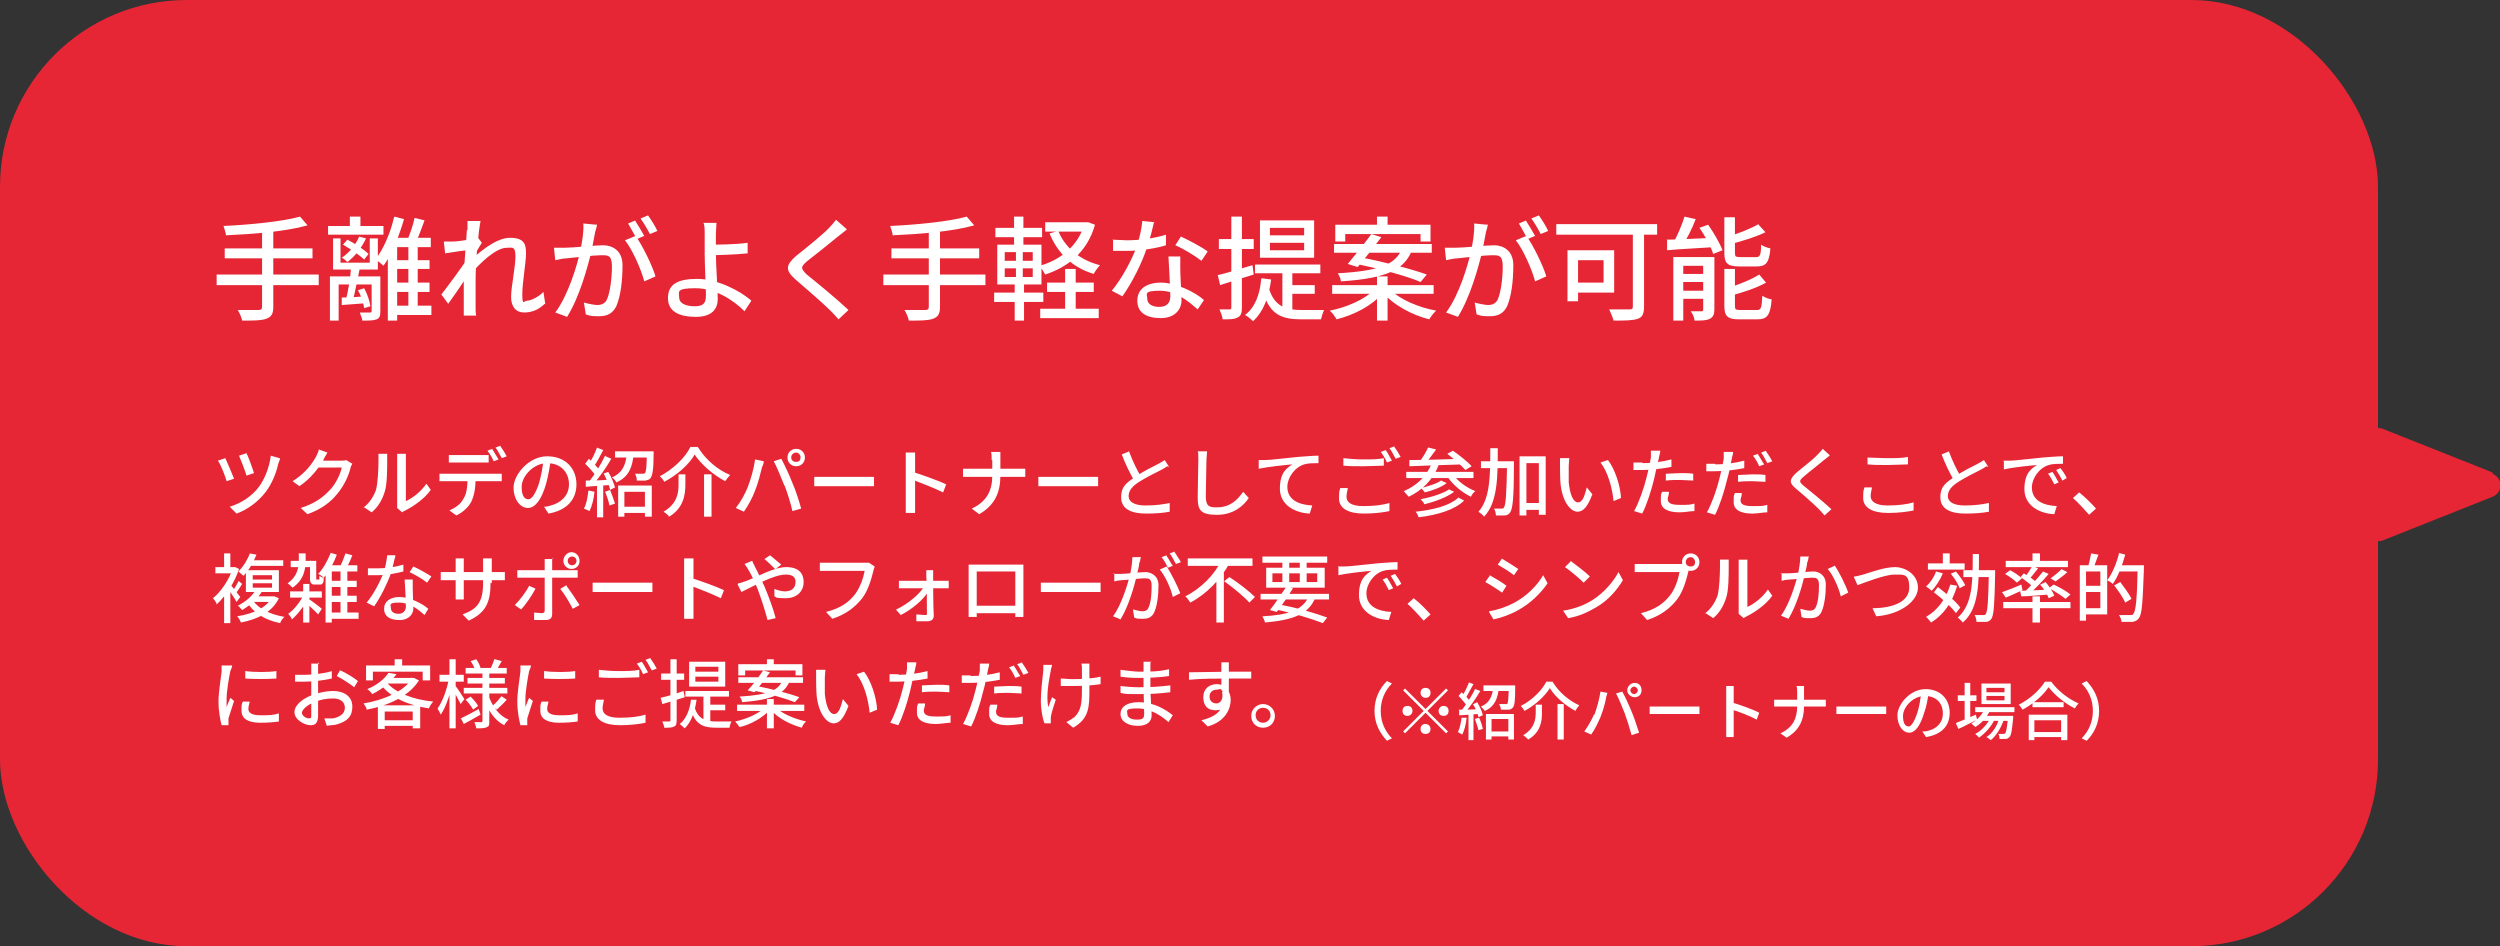
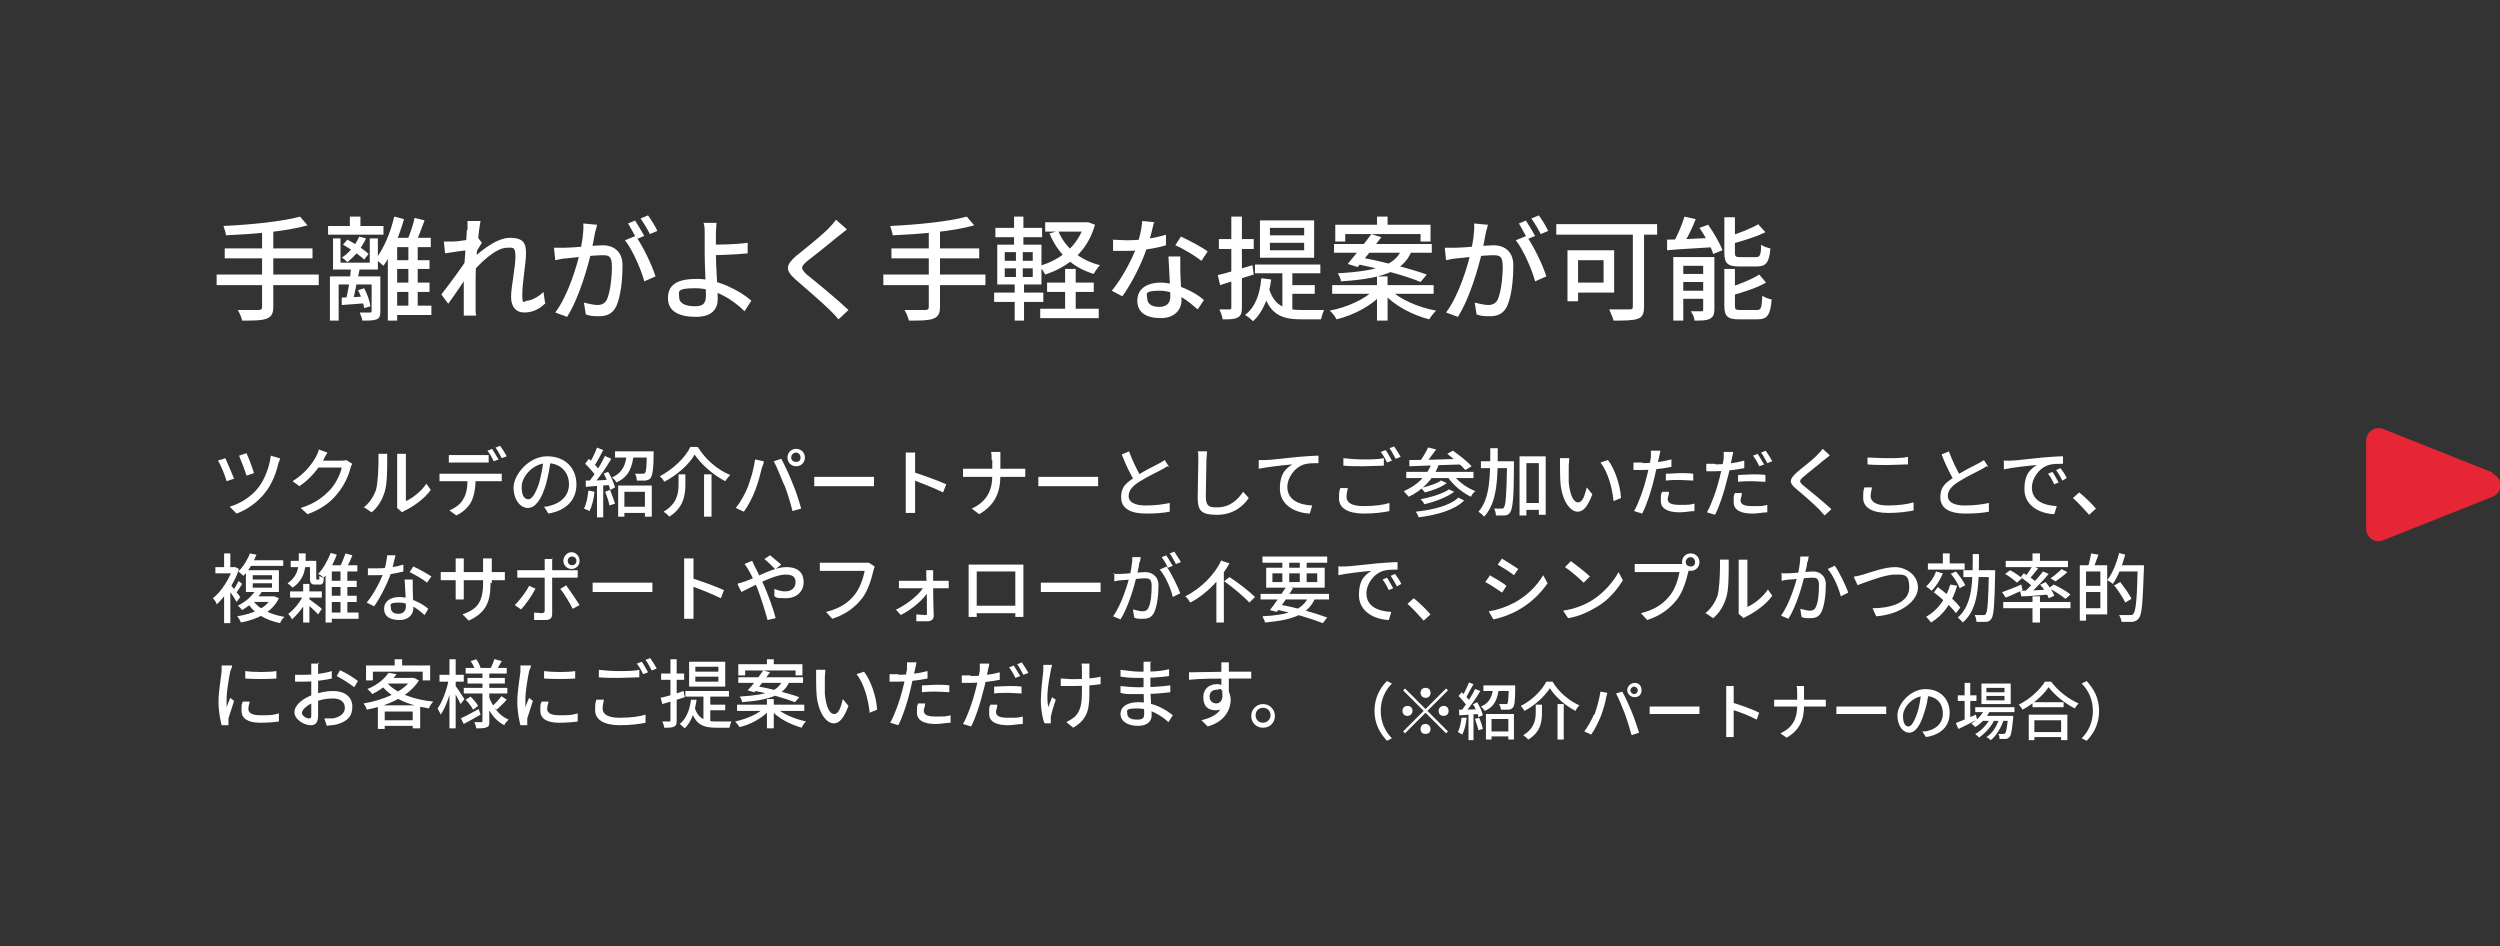
<svg xmlns="http://www.w3.org/2000/svg" id="_レイヤー_1" data-name="レイヤー 1" version="1.1" viewBox="0 0 401.6 152">
  <rect x="0" y="0" width="401.6" height="152" fill="#333333" stroke="none" />
  <defs>
    <style> .cls-1 { fill: #e62635; } .cls-1, .cls-2 { stroke-width: 0px; } .cls-2 { fill: #fff; } </style>
  </defs>
-   <rect class="cls-1" y="0" width="382" height="152" rx="30" ry="30" />
  <path class="cls-2" d="M48.2,34.8l1.2,1.4c-3.5,1-8.7,1.4-13.1,1.6,0-.4-.3-1.1-.4-1.5,4.3-.2,9.4-.7,12.3-1.5ZM36.1,39.9h14.1v1.6h-14.1v-1.6ZM34.8,44.1h16.4v1.7h-16.4v-1.7ZM42.1,37h1.8v12.3c0,1.1-.3,1.6-1.1,1.9s-2,.3-3.9.3c-.1-.5-.4-1.2-.7-1.7,1.4,0,2.9,0,3.3,0,.4,0,.6-.1.6-.5v-12.3ZM52.7,36.3h8.9v1.4h-8.9v-1.4ZM56.2,34.8h1.7v2.2h-1.7v-2.2ZM54.8,47.8c1.1,0,2.5-.1,4.1-.2v1.1c-1.4.1-2.8.2-4,.3v-1.2ZM59.7,44.4h1.4v5.6c0,.7-.1,1.1-.6,1.3-.5.2-1.2.2-2.3.2,0-.4-.3-.9-.4-1.3.7,0,1.4,0,1.6,0,.2,0,.3,0,.3-.3v-5.5ZM57.6,46.6l.9-.3c.5.9.9,2.1,1,2.9l-1,.3c-.1-.8-.5-2-1-2.9ZM55.1,39.3l.7-.8c1.2.6,2.7,1.6,3.4,2.3l-.7.9c-.7-.7-2.2-1.7-3.4-2.4ZM56.4,42.9l1.4.2c-.4,1.8-.8,4.1-1.2,5.5l-1.1-.2c.4-1.4.8-3.8.9-5.5ZM53,44.4h7.2v1.3h-5.8v5.8h-1.4v-7.1ZM53.5,38.3h1.2v3.9h4.7v-3.9h1.3v5h-7.2v-5ZM57.7,38l1.1.3c-.7,1.5-1.8,2.9-3,3.8-.2-.2-.6-.6-.9-.7,1.2-.8,2.2-2,2.8-3.4ZM62.9,41.8h6.1v1.4h-6.1v-1.4ZM62.9,45.4h6.1v1.5h-6.1v-1.5ZM62.9,49.1h6.4v1.5h-6.4v-1.5ZM63.4,34.8l1.5.4c-.8,2.8-2,5.7-3.3,7.5-.3-.3-.9-.8-1.3-1,1.3-1.7,2.4-4.2,3-6.8ZM66.6,35l1.6.4c-.5,1.3-1,2.8-1.5,3.7l-1.3-.4c.4-1,1-2.6,1.2-3.7ZM63.8,38.2h5.4v1.5h-5.4v11.8h-1.5v-12l1.3-1.4h.3ZM65.6,38.9h1.5v11h-1.5v-11ZM87.5,48.8c-.9.9-2,1.4-3.3,1.4s-2.1-.9-2.1-2.5.7-4.8.7-6.5-.5-1.4-1.4-1.4c-1.7,0-4.3,2.4-5.9,4.4v-2.2c1.1-1.2,4.1-3.8,6.4-3.8s2.6,1,2.6,2.5-.6,4.7-.6,6.6.3,1,.8,1,1.7-.5,2.6-1.4l.3,2ZM75.3,40.2c-.7,0-2.5.3-3.8.5l-.2-1.9c.5,0,.8,0,1.4,0,1,0,3.3-.4,4.1-.6l.6.8c-.3.5-.8,1.3-1.1,1.8l-.8,2.9c-.8,1.2-2.4,3.6-3.5,5.1l-1.1-1.5c1.1-1.4,3.4-4.5,4.2-5.8v-.7c0,0,.2-.4.2-.4ZM75.1,37c0-.5,0-1,0-1.5h2.1c-.3,1.3-.8,6.3-.8,9.5s0,2.8,0,4.5c0,.3,0,.9.1,1.2h-2c0-.4,0-.9,0-1.2,0-1.7,0-2.8,0-4.9,0-1.6.5-7,.5-7.7ZM95.9,36c0,.4-.2.9-.3,1.3-.1.7-.4,2-.6,3.1-.6,2.5-1.9,7.3-3.9,10.5l-1.9-.7c2.1-2.8,3.5-7.6,4-9.8.3-1.5.6-3.1.5-4.5l2.1.2ZM102.1,37.9c1.1,1.5,2.7,4.8,3.2,6.5l-1.8.8c-.5-1.9-1.9-5.1-3.1-6.6l1.7-.7ZM89,39.8c.6,0,1.1,0,1.7,0,1.4,0,4.9-.4,6.2-.4s3.1.7,3.1,3.2-.3,5-1,6.6c-.6,1.2-1.5,1.6-2.8,1.6s-1.5-.1-2.1-.3l-.3-1.9c.7.2,1.7.4,2.2.4s1.2-.2,1.5-.9c.5-1.1.8-3.4.8-5.3s-.7-1.8-1.8-1.8-4.4.4-5.5.5c-.5,0-1.3.2-1.8.3l-.2-1.9ZM102,35.4c.4.6,1.1,1.8,1.5,2.5l-1.2.5c-.4-.7-1-1.8-1.4-2.5l1.2-.5ZM104.1,34.6c.5.7,1.2,1.8,1.5,2.5l-1.2.5c-.4-.8-1-1.8-1.5-2.5l1.2-.5ZM115.1,35.7c0,.5-.1,1.3-.1,1.9,0,.8,0,2,0,3.1,0,2,.3,5.7.3,7.3s-.9,2.9-3.5,2.9-4.5-.8-4.5-3,1.5-3.1,4.7-3.1,6.9,1.9,8.7,3.5l-1.1,1.7c-1.8-1.8-4.7-3.7-7.9-3.7s-2.6.6-2.6,1.5,1,1.4,2.5,1.4,1.8-.6,1.8-1.8-.2-4.9-.2-6.6,0-2.4,0-3.1c0-.8,0-1.5-.2-1.9h2.1ZM113.9,39.3c1.2,0,4.2,0,6.2-.3v1.7c-1.9.2-5,.3-6.2.3v-1.7ZM136,36.9c-.5.4-1,.8-1.4,1.1-1.2,1-3.7,3-5,4-1,.9-1,1.1,0,2.1,1.5,1.2,4.8,3.9,6.7,5.7l-1.6,1.5c-.4-.5-.9-1-1.4-1.5-1.2-1.2-3.9-3.5-5.5-4.9-1.7-1.5-1.6-2.3.1-3.8,1.4-1.1,4-3.2,5.2-4.4.4-.4.9-1,1.2-1.4l1.7,1.5ZM155.3,34.8l1.2,1.4c-3.5,1-8.7,1.4-13.1,1.6,0-.4-.3-1.1-.4-1.5,4.3-.2,9.4-.7,12.3-1.5ZM143.2,39.9h14.1v1.6h-14.1v-1.6ZM141.9,44.1h16.4v1.7h-16.4v-1.7ZM149.2,37h1.8v12.3c0,1.1-.3,1.6-1.1,1.9s-2,.3-3.9.3c-.1-.5-.4-1.2-.7-1.7,1.4,0,2.9,0,3.3,0,.4,0,.6-.1.6-.5v-12.3ZM168.2,45.4h7.5v1.5h-7.5v-1.5ZM167.1,49.6h9.4v1.5h-9.4v-1.5ZM167.9,35.7h6.8v1.5h-6.8v-1.5ZM171.1,43.2h1.7v7.3h-1.7v-7.3ZM174.2,35.7h.6c0,0,1.1.4,1.1.4-1.2,4.3-4.3,6.8-8,8-.2-.4-.6-1-.9-1.4,3.3-.9,6.2-3.2,7.2-6.7v-.3ZM170,37.1c1.1,2.7,3.5,4.7,6.7,5.5-.3.3-.8,1-1,1.4-3.4-1-5.8-3.3-7.1-6.5l1.4-.4ZM159.9,36.6h7.5v1.5h-7.5v-1.5ZM159.7,47h7.9v1.5h-7.9v-1.5ZM162.9,34.8h1.5v5.1h-1.5v-5.1ZM163.1,39.9h1.2v5.1h.2v6.5h-1.5v-6.5h.2v-5.1ZM161.4,43.1v1.4h4.5v-1.4h-4.5ZM161.4,40.5v1.4h4.5v-1.4h-4.5ZM160.2,39.3h7.1v6.4h-7.1v-6.4ZM178.7,38.5c.7,0,1.6.1,2.3.1,2.1,0,4.4-.3,6.3-.9v1.7c-1.6.5-4.1.9-6.3.9-.7,0-1.5,0-2.2,0v-1.7ZM185.4,35.6c-.2.9-.6,2.6-1.1,4-.8,2.6-2.5,5.9-4,8l-1.7-.9c1.6-1.9,3.3-5.1,4-7.1.4-1.2.8-2.8.9-4.1l2,.2ZM189.6,41.2c0,.7,0,1.4,0,2.1,0,1.1.2,3.8.2,5s-.9,2.8-3.3,2.8-3.8-.9-3.8-2.8,1.5-2.9,3.8-2.9,5.5,1.5,6.9,2.8l-1,1.5c-1.4-1.2-3.4-3-6.1-3s-2,.6-2,1.3.6,1.3,1.9,1.3,1.8-.7,1.8-1.7-.2-4.5-.3-6.4h1.8ZM193,41.9c-1-.8-3-2-4.2-2.5l.9-1.4c1.3.6,3.4,1.7,4.3,2.4l-1,1.5ZM204,39v1.2h5.5v-1.2h-5.5ZM204,36.6v1.2h5.5v-1.2h-5.5ZM202.4,35.4h8.7v6h-8.7v-6ZM201.6,42.5h10.5v1.4h-10.5v-1.4ZM206,43.3h1.6v7.3l-1.6-.7v-6.7ZM203.9,46.5c.9,2.8,2.8,3.3,5.2,3.3s2.9,0,3.6,0c-.2.4-.4,1.1-.5,1.5h-3.1c-3,0-5.1-.6-6.2-4.4l1-.4ZM207.1,45.8h4.1v1.4h-4.1v-1.4ZM202.7,44.7l1.5.2c-.4,3-1.3,5.2-2.9,6.7-.3-.3-.9-.8-1.3-1,1.6-1.2,2.4-3.3,2.6-5.8ZM195.6,44.2c1.4-.3,3.5-1,5.6-1.6l.2,1.5c-1.9.6-3.9,1.2-5.4,1.7l-.4-1.7ZM195.8,38.4h5.6v1.6h-5.6v-1.6ZM197.9,34.8h1.6v14.7c0,.8-.2,1.3-.7,1.5-.5.3-1.2.3-2.4.3,0-.4-.3-1.1-.5-1.6.7,0,1.4,0,1.6,0,.2,0,.3,0,.3-.3v-14.6ZM221.2,34.8h1.7v2.2h-1.7v-2.2ZM221.2,44.4h1.7v7.1h-1.7v-7.1ZM214.5,36.1h15.3v2.7h-1.6v-1.2h-12.1v1.2h-1.6v-2.7ZM214.3,39.2h15.7v1.4h-15.7v-1.4ZM214,45.8h16.3v1.4h-16.3v-1.4ZM220.3,37.6l1.6.5c-1.2,1.6-2.7,3.5-3.8,4.8l-1.6-.5c1.1-1.3,2.7-3.3,3.8-4.8ZM217.8,42.4l1-1c3.3.6,7.9,1.8,10.4,2.7l-1,1.2c-2.3-1-6.9-2.2-10.3-2.9ZM220.7,46.6l1.3.6c-1.6,1.9-4.5,3.4-7.3,4.1-.2-.4-.7-1.1-1.1-1.4,2.7-.5,5.6-1.8,7.1-3.3ZM223.4,46.6c1.5,1.5,4.5,2.8,7.3,3.3-.4.4-.9,1-1.1,1.4-2.8-.7-5.7-2.3-7.4-4.2l1.2-.6ZM225.1,40h1.8c-1.2,3.2-3.8,4.7-11.5,5.2,0-.4-.3-1-.5-1.3,7.2-.4,9.3-1.6,10.3-3.9ZM239,36c0,.4-.2.9-.3,1.3-.1.7-.4,2-.6,3.1-.6,2.5-1.9,7.3-3.9,10.5l-1.9-.7c2.1-2.8,3.5-7.6,4-9.8.3-1.5.6-3.1.5-4.5l2.1.2ZM245.2,37.9c1.1,1.5,2.7,4.8,3.2,6.5l-1.8.8c-.5-1.9-1.9-5.1-3.1-6.6l1.7-.7ZM232.1,39.8c.6,0,1.1,0,1.7,0,1.4,0,4.9-.4,6.2-.4s3.1.7,3.1,3.2-.3,5-1,6.6c-.6,1.2-1.5,1.6-2.8,1.6s-1.5-.1-2.1-.3l-.3-1.9c.7.2,1.7.4,2.2.4s1.2-.2,1.5-.9c.5-1.1.8-3.4.8-5.3s-.7-1.8-1.8-1.8-4.4.4-5.5.5c-.5,0-1.3.2-1.8.3l-.2-1.9ZM245.1,35.4c.4.6,1.1,1.8,1.5,2.5l-1.2.5c-.4-.7-1-1.8-1.4-2.5l1.2-.5ZM247.2,34.6c.5.7,1.2,1.8,1.5,2.5l-1.2.5c-.4-.8-1-1.8-1.5-2.5l1.2-.5ZM262.3,36.6h1.8v12.7c0,1.1-.3,1.7-1,1.9-.8.3-2.1.3-3.9.3-.1-.5-.5-1.3-.7-1.8,1.4,0,2.9,0,3.3,0,.4,0,.5-.1.5-.5v-12.7ZM251.8,40.2h1.7v8.2h-1.7v-8.2ZM252.5,40.2h6.8v6.8h-6.8v-1.6h5.1v-3.6h-5.1v-1.6ZM250,36h16.2v1.7h-16.2v-1.7ZM270.6,34.8l1.8.4c-.6,1.6-1.5,3.3-2.2,4.4l-1.5-.4c.7-1.2,1.5-3.1,1.9-4.4ZM267.7,38.5c1.9,0,4.8-.2,7.6-.3v1.5c-2.7.2-5.5.3-7.5.5v-1.6ZM268.8,41.3h5.7v1.4h-4.1v8.8h-1.6v-10.2ZM273.7,41.3h1.7v8.4c0,.8-.2,1.2-.7,1.5-.6.3-1.3.3-2.5.3,0-.5-.3-1.1-.6-1.5.8,0,1.5,0,1.7,0,.2,0,.3,0,.3-.3v-8.4ZM269.6,44h5.1v1.3h-5.1v-1.3ZM269.6,46.7h5.1v1.3h-5.1v-1.3ZM277,34.9h1.7v5.7c0,.6.1.7.9.7h2.5c.6,0,.8-.3.8-2,.4.3,1,.5,1.5.6-.2,2.3-.7,2.9-2.2,2.9h-2.8c-1.9,0-2.4-.5-2.4-2.2v-5.7ZM282.5,36.1l1.1,1.2c-1.6.8-3.7,1.4-5.5,1.9,0-.3-.3-.8-.5-1.2,1.7-.5,3.7-1.3,4.9-2ZM277,43.2h1.7v5.9c0,.6.1.7.9.7h2.6c.7,0,.8-.3.9-2.3.4.3,1,.5,1.5.6-.2,2.5-.7,3.2-2.3,3.2h-2.9c-1.9,0-2.4-.5-2.4-2.2v-5.9ZM282.6,44.1l1.1,1.3c-1.6.9-3.8,1.6-5.7,2.1,0-.3-.3-.9-.5-1.2,1.8-.6,3.9-1.4,5.1-2.2ZM273,36.6l1.4-.5c.9,1.3,1.9,3,2.3,4.1l-1.5.6c-.3-1.1-1.3-2.9-2.2-4.2Z" />
-   <path class="cls-2" d="M39.6,72.8c.3.6,1,2.5,1.2,3.2l-1.2.4c-.2-.7-.9-2.5-1.2-3.2l1.2-.4ZM45,73.7c-.1.2-.2.6-.3.8-.3,1.4-1,3.2-2,4.5-1.2,1.6-3,2.9-4.7,3.5l-1.1-1.1c1.7-.5,3.5-1.6,4.7-3.2.9-1.2,1.7-3.2,1.9-5l1.4.4ZM36.2,73.6c.3.7,1.1,2.5,1.4,3.3l-1.2.4c-.2-.8-1-2.8-1.4-3.3l1.2-.4ZM56.6,74.5c-.1.2-.3.5-.3.7-.3,1.2-1,2.8-2.1,4.1-1.1,1.4-2.6,2.5-4.8,3.3l-1.1-1c2.3-.7,3.7-1.8,4.8-3,.9-1,1.6-2.5,1.8-3.5h-4.3l.5-1.1h3.6c.3,0,.7,0,.9-.1l1,.6ZM52.6,72.7c-.2.4-.5.8-.6,1.1-.8,1.4-2.1,3.1-3.9,4.3l-1.1-.8c2.1-1.3,3.2-2.9,3.8-4,.1-.3.4-.7.4-1.1l1.4.5ZM63.8,81.7c0-.2,0-.5,0-.8v-7.1c0-.5,0-.9,0-.9h1.4c0,0,0,.5,0,1v6.6c1.1-.5,2.4-1.5,3.3-2.8l.7,1c-1,1.4-2.7,2.6-4.1,3.3-.2.1-.4.2-.5.3l-.8-.7ZM58.3,81.6c1-.7,1.7-1.8,2.1-2.9.3-1.1.4-3.4.4-4.8s0-.7,0-1h1.4c0,.1,0,.5,0,1,0,1.4,0,3.9-.4,5.1-.4,1.3-1.1,2.5-2.1,3.3l-1.2-.8ZM72,73.1c.4,0,.8,0,1.2,0h4.1c.4,0,.8,0,1.2,0v1.2c-.4,0-.8,0-1.2,0h-4c-.4,0-.9,0-1.2,0v-1.2ZM70.6,76.1c.3,0,.7,0,1.1,0h7.9c.3,0,.7,0,1,0v1.2c-.3,0-.7,0-1,0h-7.9c-.3,0-.8,0-1.1,0v-1.2ZM76.4,76.8c0,1.5-.2,2.8-.7,3.8-.4.8-1.3,1.7-2.4,2.2l-1.1-.8c.9-.4,1.8-1,2.2-1.8.6-.9.7-2.1.7-3.4h1.3ZM79.1,72.2c.3.4.7,1.2,1,1.6l-.8.3c-.2-.5-.6-1.2-1-1.7l.8-.3ZM80.4,71.7c.3.4.8,1.2,1,1.6l-.8.3c-.3-.5-.6-1.2-1-1.7l.8-.3ZM88.5,73.8c-.2,1.2-.4,2.6-.8,4-.7,2.4-1.7,3.8-2.9,3.8s-2.3-1.3-2.3-3.3,2.4-5,5.4-5,4.7,2,4.7,4.5-1.6,4.2-4.5,4.7l-.7-1.1c.4,0,.8-.1,1.1-.2,1.5-.4,2.9-1.5,2.9-3.4s-1.3-3.4-3.5-3.4-4.1,2.1-4.1,3.8.6,2,1.1,2,1.1-.8,1.7-2.6c.3-1.1.6-2.5.7-3.8h1.3ZM99.8,81.4h4.3v1h-4.3v-1ZM99.3,78h5.4v5h-1.1v-4h-3.3v4h-1v-5ZM98.8,72.5h5.5v1h-5.5v-1ZM103.9,72.5h1.1s0,.3,0,.4c0,2.5-.2,3.5-.5,3.9-.2.3-.5.3-.8.4-.3,0-.8,0-1.4,0,0-.3-.1-.8-.3-1.1.5,0,1,0,1.2,0s.3,0,.4-.1c.2-.2.3-1.1.3-3.4v-.2ZM100.7,72.9h1.1c-.2,2-.7,3.7-2.8,4.6-.1-.3-.4-.6-.7-.8,1.8-.8,2.2-2.1,2.4-3.8ZM95.9,71.9l1,.4c-.5.9-1,2-1.5,2.6l-.8-.3c.4-.7,1-1.8,1.3-2.7ZM97.3,73.3l.9.4c-.8,1.4-2,3.1-2.9,4.1l-.7-.4c.9-1.1,2-2.9,2.6-4.2ZM94,74.5l.6-.8c.6.6,1.4,1.3,1.7,1.9l-.6.9c-.3-.6-1.1-1.4-1.7-2ZM96.9,76.1l.8-.3c.5.8.9,1.8,1.1,2.5l-.8.4c-.1-.7-.6-1.8-1-2.6ZM94,77.2c1.1,0,2.6,0,4.2-.2v.9c-1.5.1-3,.2-4.1.3v-1ZM97.2,79l.8-.3c.3.7.6,1.6.8,2.2l-.9.3c-.1-.6-.4-1.5-.7-2.2ZM94.6,78.8l.9.2c-.1,1.1-.4,2.3-.8,3.1-.2-.1-.6-.3-.9-.4.4-.7.6-1.8.7-2.8ZM95.9,77.7h1v5.4h-1v-5.4ZM111.6,73c-.9,1.6-2.8,3.3-4.9,4.4-.1-.3-.5-.7-.7-.9,2.1-1.1,4.1-3,4.9-4.7h1.2c1.2,2,3.2,3.7,5.2,4.5-.3.3-.6.7-.8,1-1.9-1-3.9-2.7-5-4.4ZM113.1,76.2h1.2v6.8h-1.2v-6.8ZM108.9,76.2h1.2v1.6c0,1.7-.3,3.8-2.6,5.2-.2-.3-.6-.6-.9-.8,2.2-1.3,2.4-3,2.4-4.4v-1.6ZM127.1,73.5c0,.4.3.7.8.7s.7-.3.7-.7-.3-.8-.7-.8-.8.3-.8.8ZM126.5,73.5c0-.8.6-1.4,1.4-1.4s1.4.6,1.4,1.4-.6,1.4-1.4,1.4-1.4-.6-1.4-1.4ZM120.1,78.3c.5-1.3,1-3,1.2-4.5l1.4.3c0,.3-.2.8-.3,1-.2.8-.6,2.5-1.1,3.7-.4,1.1-1.1,2.4-1.8,3.4l-1.3-.6c.8-1,1.5-2.3,1.9-3.3ZM126,78c-.5-1.2-1.2-3-1.7-3.9l1.2-.4c.5.9,1.3,2.6,1.8,3.9.5,1.1,1.1,3,1.4,4.1l-1.4.4c-.3-1.3-.8-2.9-1.3-4.2ZM130.8,76.6c.4,0,1.1,0,1.8,0h6.5c.6,0,1.1,0,1.3,0v1.5c-.3,0-.8,0-1.3,0h-6.5c-.7,0-1.4,0-1.8,0v-1.5ZM145.5,80.9v-6.9c0-.4,0-.9,0-1.3h1.5c0,.4,0,.9,0,1.3,0,1.6,0,6.2,0,6.9s0,1.1,0,1.5h-1.5c0-.4,0-1.1,0-1.5ZM146.6,75.8c1.6.5,4.1,1.4,5.4,2l-.5,1.3c-1.4-.7-3.5-1.5-4.8-2v-1.3ZM159.3,73.9c0-.4,0-1-.1-1.3h1.5c0,.3,0,.9,0,1.3v2.5c0,2.6-.8,4.7-3.4,6.2l-1.2-.9c2.4-1.1,3.3-2.9,3.3-5.3v-2.5ZM154.7,75.3c.3,0,.8,0,1.2,0h7.6c.5,0,.9,0,1.2,0v1.3c-.2,0-.8,0-1.2,0h-7.6c-.5,0-.9,0-1.2,0v-1.3ZM166.8,76.6c.4,0,1.1,0,1.8,0h6.5c.6,0,1.1,0,1.3,0v1.5c-.3,0-.8,0-1.3,0h-6.5c-.7,0-1.4,0-1.8,0v-1.5ZM187.5,74.9c-.3.2-.6.4-1,.6-.8.4-2.4,1.2-3.5,1.9-1.1.7-1.7,1.4-1.7,2.3s.9,1.5,2.7,1.5,2.9-.2,3.9-.4v1.4c-1,.2-2.3.3-3.8.3-2.3,0-4-.7-4-2.6s1-2.4,2.4-3.4c1.2-.8,2.8-1.6,3.6-2,.4-.2.7-.4,1-.6l.7,1.1ZM181.4,72.6c.6,1.6,1.3,3,1.9,4l-1.1.6c-.6-1-1.4-2.6-2-4.2l1.2-.5ZM193.9,72.6c0,.4-.1.9-.1,1.4,0,1.3-.1,4.1-.1,5.8s.8,1.7,1.8,1.7c2.1,0,3.3-1.2,4.2-2.5l.9,1c-.8,1.2-2.4,2.7-5.1,2.7s-3.1-.8-3.1-2.8.1-4.8.1-6,0-1-.1-1.4h1.5ZM202.2,73.9c.5,0,.9,0,1.1,0,.9,0,3-.3,5.2-.5,1.3-.1,2.5-.2,3.3-.2v1.2c-.7,0-1.7,0-2.3.2-1.6.5-2.7,2.2-2.7,3.6,0,2.2,2,2.9,4,3l-.4,1.3c-2.4-.1-4.8-1.4-4.8-4s1.1-3.3,2-3.9c-1.2.1-4,.4-5.4.7v-1.3ZM215.8,73.6c.9.1,2,.2,3.2.2s2.4,0,3.3-.2v1.2c-.8,0-2.2.1-3.3.1s-2.3,0-3.2-.1v-1.2ZM216.5,78.5c-.1.5-.2.9-.2,1.3,0,.9.8,1.5,2.7,1.5s3.2-.2,4.2-.5v1.3c-.9.2-2.4.4-4.1.4-2.6,0-4-.9-4-2.4s.1-1.2.2-1.7h1.2ZM222.6,72.3c.3.4.7,1.2,1,1.7l-.8.3c-.2-.5-.6-1.2-1-1.7l.8-.3ZM224,71.8c.3.4.8,1.2,1,1.6l-.8.3c-.3-.5-.6-1.2-1-1.7l.8-.3ZM229.5,71.9l1.2.3c-.6.8-1.2,1.7-1.8,2.3l-.9-.3c.5-.6,1.1-1.6,1.4-2.3ZM232.5,72.9l.9-.5c1,.7,2.4,1.8,3,2.5l-1,.6c-.6-.7-1.9-1.8-2.9-2.6ZM226.3,73.9c2.1,0,5.6-.1,8.7-.2v.9c-3.1.1-6.4.2-8.6.3v-1ZM225.9,75.8h10.8v1h-10.8v-1ZM231.5,77.2l.9.4c-.9.7-2.3,1.2-3.5,1.5-.2-.2-.4-.5-.6-.7,1.1-.3,2.6-.7,3.3-1.3ZM232.7,78.6l.9.4c-1.2.9-3.1,1.6-4.8,2-.1-.3-.4-.6-.6-.8,1.6-.3,3.6-.9,4.6-1.6ZM234.2,79.9l1,.5c-1.5,1.5-4.2,2.3-7.3,2.7-.1-.3-.3-.7-.5-.9,2.9-.3,5.5-1,6.8-2.2ZM230,74.4l1.1.3c-.9,2.4-2.7,4.1-4.8,5.1-.2-.2-.6-.7-.8-.9,2.1-.9,3.7-2.4,4.5-4.5ZM233.3,76c.7,1.2,2.2,2.3,3.7,2.9-.3.2-.6.6-.7.9-1.5-.7-3-2-3.9-3.4l.9-.4ZM244.6,80.8h3.2v1.1h-3.2v-1.1ZM237.9,74.1h4.5v1.1h-4.5v-1.1ZM244.1,73.3h4.2v9.4h-1.1v-8.3h-2v8.4h-1.1v-9.5ZM242.1,74.1h1.1v.6c0,5.2-.2,7-.6,7.6-.2.3-.5.5-.9.5-.3,0-.9,0-1.4,0,0-.3-.1-.8-.3-1.1.5,0,1,0,1.2,0,.2,0,.3,0,.4-.2.3-.4.4-2.1.5-7.1v-.3ZM239.5,72h1.1c0,4.6,0,8.7-2.2,11-.2-.3-.6-.6-.9-.8,1.9-2.1,1.9-5.9,1.9-10.2ZM252.1,73.5c0,.3-.1,1-.1,1.3,0,.8,0,1.8,0,2.7.2,1.9.7,3.2,1.5,3.2s1.1-1.3,1.4-2.4l.9,1.1c-.8,2.1-1.5,2.8-2.4,2.8s-2.3-1.2-2.7-4.3c-.1-1.1-.1-2.5-.1-3.2s0-.8,0-1.1h1.5ZM258.3,73.9c1.1,1.4,2,4.1,2.1,6.1l-1.2.5c-.2-2.1-.9-4.7-2.1-6.2l1.2-.4ZM266.7,72.5c0,.3-.2.8-.2,1-.2.8-.5,2.2-.8,3.5-.4,1.7-1.2,4.2-1.9,5.5l-1.3-.4c.7-1.2,1.6-3.7,2-5.4.3-1.1.6-2.5.7-3.2,0-.4,0-.8,0-1.1h1.5ZM263.9,74.4c1.4,0,3.1-.2,4.6-.6v1.2c-1.5.3-3.3.5-4.7.5s-1,0-1.4,0v-1.2c.6,0,1,0,1.4,0ZM267.7,76.1c.6,0,1.5-.1,2.2-.1s1.4,0,2.1.1v1.1c-.6,0-1.4-.1-2.1-.1s-1.5,0-2.3.1v-1.1ZM268.1,79.1c0,.4-.2.8-.2,1,0,.6.3,1,1.9,1s1.6,0,2.4-.2v1.2c-.7,0-1.5.2-2.4.2-1.9,0-3-.6-3-1.8s0-1,.2-1.5h1.1ZM278.4,72.7c0,.3-.2.8-.2,1-.2.8-.4,2.2-.8,3.5-.4,1.7-1.2,4.2-1.9,5.5l-1.3-.4c.7-1.2,1.6-3.7,2-5.4.3-1.1.6-2.5.7-3.2,0-.4,0-.8,0-1.1h1.5ZM275.6,74.6c1.4,0,3.1-.2,4.6-.6v1.2c-1.5.3-3.3.5-4.7.5s-1,0-1.4,0v-1.2c.6,0,1,0,1.4,0ZM279.3,76.3c.6,0,1.5-.1,2.2-.1s1.4,0,2.1.1v1.1c-.6,0-1.4-.1-2.1-.1s-1.5,0-2.3.1v-1.1ZM279.8,79.3c0,.4-.2.8-.2,1,0,.6.3,1,1.9,1s1.6,0,2.4-.2v1.2c-.7,0-1.5.2-2.4.2-1.9,0-3-.6-3-1.8s0-1,.2-1.5h1.1ZM282.4,73c.3.4.7,1.2,1,1.6l-.8.3c-.2-.5-.6-1.2-1-1.7l.8-.3ZM283.7,72.5c.3.4.8,1.2,1,1.6l-.8.3c-.3-.5-.6-1.2-1-1.7l.8-.3ZM293.9,73.2c-.3.2-.7.6-.9.7-.8.7-2.5,2-3.3,2.7-.7.6-.7.8,0,1.4,1,.8,3.2,2.6,4.5,3.8l-1.1,1c-.3-.3-.6-.7-.9-1-.8-.8-2.6-2.4-3.7-3.3-1.2-1-1-1.5,0-2.5.9-.8,2.7-2.1,3.5-3,.3-.3.6-.6.8-.9l1.1,1ZM300,73.5c.9,0,2,.1,3.2.1s2.4,0,3.3-.2v1.2c-.8,0-2.2.1-3.3.1s-2.3,0-3.2-.1v-1.2ZM300.7,78.4c-.1.5-.2.9-.2,1.3,0,.9.9,1.5,2.7,1.5s3.2-.2,4.2-.5v1.3c-.9.2-2.4.4-4.1.4-2.6,0-4-.9-4-2.4s.1-1.2.2-1.7h1.2ZM319.1,74.9c-.3.2-.6.4-1,.6-.8.4-2.4,1.2-3.5,1.9-1.1.7-1.7,1.4-1.7,2.3s.9,1.5,2.7,1.5,2.9-.2,3.9-.4v1.4c-1,.2-2.3.3-3.8.3-2.3,0-4-.7-4-2.6s1-2.4,2.4-3.4c1.2-.8,2.8-1.6,3.6-2,.4-.2.7-.4,1-.6l.7,1.1ZM313.1,72.6c.6,1.6,1.3,3,1.9,4l-1.1.6c-.6-1-1.4-2.6-2-4.2l1.2-.5ZM321.8,74c.5,0,.9,0,1.1,0,.9,0,3-.3,5.2-.5,1.3-.1,2.5-.2,3.3-.2v1.2c-.7,0-1.7,0-2.3.2-1.6.5-2.7,2.2-2.7,3.6,0,2.2,2,2.9,4,3l-.4,1.3c-2.4-.1-4.8-1.4-4.8-4s1.1-3.3,2-3.9c-1.2.1-4,.4-5.3.7v-1.3ZM329.7,75.8c.3.4.7,1.2,1,1.7l-.7.3c-.3-.6-.6-1.2-1-1.7l.7-.3ZM331,75.2c.3.4.8,1.1,1,1.6l-.7.4c-.3-.6-.6-1.1-1-1.7l.7-.3ZM335.6,82.7c-.8-.9-1.8-2-2.6-2.7l1-.9c.9.7,2,1.8,2.7,2.6l-1,.9ZM40.7,95.8h3.3v.9h-3.9l.6-.9ZM43.7,95.8h.4s.7.3.7.3c-1.1,2.3-3.5,3.4-6.1,3.9-.1-.3-.4-.8-.6-1,2.5-.4,4.7-1.3,5.6-3.1v-.2ZM40.6,96.4c.9,1.4,2.8,2.3,5.1,2.7-.3.2-.6.7-.7,1-2.4-.5-4.3-1.6-5.3-3.4l.9-.3ZM40.6,93.7v.7h3.1v-.7h-3.1ZM40.6,92.4v.7h3.1v-.7h-3.1ZM39.5,91.6h5.3v3.5h-5.3v-3.5ZM39.9,90h5.6v.9h-5.6v-.9ZM40.1,88.9l1.1.2c-.5,1.2-1.1,2.4-2.1,3.4-.2-.2-.6-.5-.8-.7.9-.9,1.5-2,1.9-3ZM41,94.8l1.1.2c-.7,1.1-1.7,2.1-3.2,3-.2-.2-.5-.6-.7-.7,1.4-.7,2.3-1.6,2.8-2.4ZM36,95l1-1.2v6.3h-1v-5.1ZM34.6,91.1h3.2v1h-3.2v-1ZM36,88.9h1v2.7h-1v-2.7ZM36.9,93.8c.3.3,1.5,1.8,1.7,2.1l-.6.8c-.3-.6-1.2-1.9-1.6-2.4l.6-.5ZM37.4,91.1h.4s.6.3.6.3c-.7,2.2-2.2,4.4-3.6,5.7,0-.3-.4-.8-.6-1,1.3-1,2.6-3,3.2-4.8v-.2ZM38.3,93.3l.6.5c-.3.5-.7,1.1-1,1.5l-.5-.4c.3-.4.7-1.1.9-1.5ZM46.7,90.1h3.7v1h-3.7v-1ZM46.6,95h5.1v1h-5.1v-1ZM48.7,93.8h1v6.2h-1v-6.2ZM49.6,96.2c.4.3,1.8,1.3,2.1,1.6l-.6.9c-.4-.5-1.6-1.5-2.1-2l.6-.5ZM48.8,95.4l.8.5c-.6,1.3-1.7,2.7-2.7,3.6-.1-.3-.4-.7-.6-.9.9-.6,2-2,2.5-3.1ZM48.1,88.9h1v1c0,1.4-.2,3.2-2.1,4.5-.2-.2-.5-.5-.8-.7,1.7-1.2,1.8-2.7,1.8-3.9v-1ZM52.6,93.3h4.7v1h-4.7v-1ZM52.6,95.7h4.7v1h-4.7v-1ZM52.7,98.4h4.9v1h-4.9v-1ZM53.1,88.8l1,.3c-.5,1.4-1.3,2.8-2.1,3.7-.2-.2-.6-.5-.9-.6.8-.8,1.5-2.1,2-3.3ZM55.5,88.9l1.1.3c-.3.8-.7,1.7-1.1,2.2l-.9-.3c.3-.6.7-1.6.9-2.2ZM53.3,90.8h4.1v1h-4.1v8.2h-1v-8.8l.4-.4h.6ZM54.7,91.3h1.1v7.5h-1.1v-7.5ZM49.9,90.1h.9v2.7c0,.2,0,.3,0,.3,0,0,0,0,.1,0h.2c0,0,.1,0,.2,0,0,0,0,0,0-.1,0,0,0-.3,0-.5.2.1.4.3.7.3,0,.3,0,.6-.1.8,0,.1-.2.2-.3.3-.1,0-.3,0-.5,0h-.5c-.2,0-.5,0-.6-.2-.2-.2-.2-.4-.2-1v-2.7ZM59.1,91.3c.5,0,1,0,1.5,0,1.4,0,2.9-.2,4.2-.6v1.1c-1.1.3-2.7.6-4.2.6-.5,0-1,0-1.5,0v-1.1ZM63.5,89.4c-.2.6-.4,1.8-.7,2.7-.6,1.7-1.7,3.9-2.7,5.3l-1.2-.6c1.1-1.3,2.2-3.4,2.7-4.8.3-.8.5-1.9.6-2.8h1.3ZM66.3,93.1c0,.5,0,.9,0,1.4,0,.8.1,2.6.1,3.3s-.6,1.8-2.2,1.8-2.5-.6-2.5-1.8,1-1.9,2.5-1.9,3.6,1,4.6,1.9l-.6,1c-.9-.8-2.3-2-4.1-2s-1.3.4-1.3.9.4.9,1.2.9,1.2-.5,1.2-1.2-.1-3-.2-4.3h1.2ZM68.6,93.6c-.7-.6-2-1.3-2.8-1.7l.6-.9c.9.4,2.3,1.2,2.9,1.6l-.7,1ZM78.8,93.6c0,3.1-.7,4.8-3.5,6.1l-1-1c2.2-.8,3.3-1.8,3.3-5v-3c0-.5,0-.9,0-1h1.4c0,.2,0,.6,0,1v3ZM74.5,89.7c0,.2,0,.5,0,1v4.4c0,.5,0,1,0,1.2h-1.3c0-.2,0-.7,0-1.2v-4.4c0-.3,0-.6,0-1h1.3ZM70.8,91.9c.1,0,.7,0,1.2,0h7.9c.6,0,1,0,1.2,0v1.3c-.2,0-.6,0-1.2,0h-7.9c-.6,0-1,0-1.2,0v-1.3ZM91.2,90.1c0,.4.3.7.7.7s.7-.3.7-.7-.3-.7-.7-.7-.7.3-.7.7ZM90.5,90.1c0-.7.6-1.4,1.3-1.4s1.3.6,1.3,1.4-.6,1.3-1.3,1.3-1.3-.6-1.3-1.3ZM88.7,89.7c0,.2,0,.7,0,.9v8c0,.7-.3,1-1.1,1s-1.3,0-1.8,0v-1.2c.4,0,.9.1,1.2.1s.5-.1.5-.4c0-.6,0-4.5,0-5.1v-2.3c0-.3,0-.7,0-.9h1.4ZM83.1,91.6c.3,0,.7,0,1.1,0h7.5c.3,0,.8,0,1.1,0v1.2c-.3,0-.8,0-1.1,0h-7.5c-.4,0-.8,0-1.1,0v-1.3ZM86,94.6c-.5,1-1.6,2.6-2.3,3.3l-1-.7c.8-.8,1.8-2.1,2.3-3.1l1.1.5ZM91,94.1c.6.8,1.6,2.3,2.1,3.1l-1.1.6c-.5-1-1.4-2.5-2-3.2l1-.6ZM95.2,93.6c.4,0,1.1,0,1.8,0h6.5c.6,0,1.1,0,1.3,0v1.5c-.3,0-.8,0-1.3,0h-6.5c-.7,0-1.4,0-1.8,0v-1.5ZM109.9,97.9v-6.9c0-.4,0-.9,0-1.3h1.5c0,.4,0,.9,0,1.3,0,1.6,0,6.2,0,6.9s0,1.1,0,1.5h-1.5c0-.4,0-1.1,0-1.5ZM110.9,92.8c1.6.5,4.1,1.4,5.4,2l-.5,1.3c-1.4-.7-3.5-1.5-4.8-2v-1.3ZM124.5,91.4c-.4-.4-1.2-1.2-1.7-1.6l.9-.6c.4.3,1.3,1.1,1.8,1.5l-.9.7ZM120.9,90.2c0,.2.3.6.4.9.5.9,1,2.1,1.5,3.1.6,1.4,1.5,3.8,1.8,5.1l-1.3.3c-.4-1.5-1-3.4-1.6-5-.5-1.2-1-2.3-1.5-3.1-.2-.3-.4-.7-.6-.9l1.2-.5ZM118.6,93.7c.4,0,.9-.3,1.1-.3,1.9-.7,4.6-2.3,6.6-2.3s2.8,1,2.8,2.4-1,2.6-2.9,2.6-1.4-.2-1.8-.3v-1.2c.5.2,1.1.4,1.7.4,1.1,0,1.7-.6,1.7-1.5s-.6-1.2-1.6-1.2c-2,0-5.6,2.1-7.1,2.8l-.6-1.2ZM140.5,91c0,.2-.2.5-.2.7-.3,1.2-.8,3.1-1.8,4.4-1.1,1.4-2.6,2.6-4.8,3.3l-1-1.1c2.4-.6,3.7-1.6,4.7-2.9.8-1.1,1.3-2.6,1.5-3.7h-5.9c-.5,0-1,0-1.3,0v-1.3c.3,0,.9,0,1.3,0h5.8c.2,0,.5,0,.8,0l.9.6ZM149.9,91.6c0,.3,0,.6,0,.9,0,1.3,0,4.6.1,6.4,0,.6-.4.9-1,.9s-1.3,0-1.8,0v-1.1c.4,0,1,.1,1.4.1s.3-.1.3-.4c0-1.4,0-4.6-.1-5.9,0-.3,0-.6,0-.9h1.2ZM144.4,93.3c.3,0,.7,0,1,0h6.1c.3,0,.7,0,.9,0v1.2c-.2,0-.6,0-.8,0h-6.2c-.3,0-.7,0-1,0v-1.2ZM144,97.9c1.9-.9,3.9-2.6,4.5-3.8h.6s0,.9,0,.9c-.6,1.2-2.6,2.9-4.4,3.8l-.8-.9ZM155.6,90.7c.5,0,.9,0,1.2,0h6.5c.3,0,.7,0,1.1,0,0,.3,0,.7,0,1v5.9c0,.4,0,1.5,0,1.5h-1.3c0,0,0-.9,0-1.5v-5.8h-6.2v5.8c0,.5,0,1.3,0,1.5h-1.3c0-.1,0-1.1,0-1.6v-5.9c0-.3,0-.7,0-1ZM163.6,97.3v1.2h-7.3v-1.2h7.3ZM167.2,93.6c.4,0,1.1,0,1.8,0h6.5c.6,0,1.1,0,1.3,0v1.5c-.3,0-.8,0-1.3,0h-6.5c-.7,0-1.4,0-1.8,0v-1.5ZM183.2,89.7c0,.3-.1.6-.2.8,0,.5-.3,1.4-.4,2-.4,1.7-1.3,4.9-2.6,7l-1.2-.5c1.4-1.9,2.3-5.1,2.7-6.5.2-1,.4-2.1.4-3h1.4ZM187.4,91c.7,1,1.8,3.2,2.2,4.3l-1.2.6c-.3-1.3-1.2-3.4-2.1-4.4l1.1-.5ZM178.7,92.2c.4,0,.8,0,1.2,0,.9,0,3.3-.3,4.1-.3s2.1.5,2.1,2.1-.2,3.3-.7,4.4c-.4.8-1,1-1.8,1s-1,0-1.4-.2l-.2-1.3c.5.1,1.1.3,1.5.3s.8-.1,1-.6c.4-.8.5-2.3.5-3.5s-.5-1.2-1.2-1.2-2.9.3-3.6.3c-.3,0-.9.1-1.2.2v-1.3ZM187.4,89.3c.3.4.7,1.2,1,1.6l-.8.3c-.2-.5-.6-1.2-1-1.7l.8-.3ZM188.7,88.7c.3.5.8,1.2,1,1.6l-.8.3c-.3-.5-.6-1.2-1-1.7l.8-.3ZM190.8,89.7h10.4v1.2h-10.4v-1.2ZM196.6,93.4l.9-.7c1.4.9,3.2,2.3,4.1,3.2l-.9.9c-.8-.9-2.6-2.4-4-3.4ZM196.3,90.1l1.2.4c-1.4,2.5-3.6,4.9-6.3,6.3-.2-.3-.5-.8-.8-1,2.6-1.3,4.8-3.6,5.8-5.8ZM195.4,92.7l1.2-1.2v8.5h-1.2v-7.3ZM202.5,95.4h11v.9h-11v-.9ZM202.8,89.4h10.4v1h-10.4v-1ZM206.6,94.2l1.1.3c-.8,1.3-1.8,2.8-2.6,3.8l-1.1-.3c.8-1,1.8-2.5,2.6-3.7ZM210.2,95.7l1.1.3c-1.1,2.7-3.6,3.6-8.1,4,0-.3-.3-.7-.4-1,4.2-.2,6.5-1,7.5-3.3ZM204.8,97.9l.6-.8c2.9.5,5.9,1.4,7.8,2.1l-.7.9c-1.8-.7-4.7-1.6-7.6-2.2ZM206,89.7h1.1v4.2h-1.1v-4.2ZM208.8,89.7h1.1v4.2h-1.1v-4.2ZM204.4,92.1v1.4h7.2v-1.4h-7.2ZM203.4,91.2h9.4v3.2h-9.4v-3.2ZM214.9,91c.5,0,.9,0,1.1,0,.9,0,3-.3,5.2-.5,1.3-.1,2.5-.2,3.3-.2v1.2c-.7,0-1.7,0-2.3.2-1.6.5-2.7,2.2-2.7,3.6,0,2.2,2,2.9,4,3l-.4,1.3c-2.4-.1-4.8-1.4-4.8-4s1.1-3.3,2-3.9c-1.2.1-4,.4-5.3.7v-1.3ZM222.8,92.8c.3.4.7,1.2,1,1.7l-.7.3c-.3-.6-.6-1.2-1-1.7l.7-.3ZM224.1,92.2c.3.4.8,1.1,1,1.6l-.7.4c-.3-.6-.6-1.1-1-1.7l.7-.3ZM228.7,99.7c-.8-.9-1.8-2-2.6-2.7l1-.9c.9.7,2,1.8,2.7,2.6l-1,.9ZM241.2,89.7c.7.4,2.1,1.3,2.7,1.7l-.7,1c-.6-.5-1.9-1.3-2.6-1.7l.7-1ZM239.2,98.2c1.3-.2,2.8-.7,4.1-1.4,2-1.1,3.6-2.7,4.6-4.4l.7,1.3c-1.1,1.6-2.7,3.2-4.7,4.3-1.2.7-2.9,1.3-4,1.5l-.7-1.2ZM239.3,92.4c.7.4,2.1,1.2,2.7,1.7l-.7,1.1c-.6-.4-1.9-1.3-2.7-1.7l.7-1ZM252.3,90.1c.8.6,2.4,1.8,3.1,2.5l-1,1c-.6-.6-2.1-1.9-3-2.5l.9-.9ZM251.1,98.1c2-.3,3.6-1,4.7-1.7,1.9-1.2,3.4-3,4.2-4.5l.7,1.3c-.9,1.5-2.3,3.2-4.2,4.3-1.2.7-2.7,1.5-4.6,1.8l-.8-1.2ZM270.8,90.3c0,.4.3.7.8.7s.7-.3.7-.7-.3-.8-.7-.8-.8.3-.8.8ZM270.2,90.3c0-.8.6-1.4,1.4-1.4s1.4.6,1.4,1.4-.6,1.4-1.4,1.4-1.4-.6-1.4-1.4ZM271.4,91.2c0,.2-.2.5-.2.7-.3,1.2-.8,3.1-1.8,4.4-1.1,1.4-2.6,2.6-4.8,3.3l-1-1.1c2.4-.6,3.7-1.6,4.7-2.9.8-1,1.3-2.6,1.5-3.7h-5.9c-.5,0-1,0-1.3,0v-1.3c.3,0,.9,0,1.3,0h5.8c.2,0,.5,0,.8,0l.9.6ZM279.3,98.7c0-.2,0-.5,0-.8v-7.1c0-.5,0-.9,0-.9h1.4c0,0,0,.5,0,1v6.6c1.1-.5,2.4-1.5,3.3-2.8l.7,1c-1,1.4-2.7,2.6-4.1,3.3-.2.1-.4.2-.5.3l-.8-.7ZM273.8,98.6c1-.7,1.7-1.8,2.1-2.9.3-1.1.4-3.4.4-4.8s0-.7,0-1h1.4c0,.1,0,.5,0,1,0,1.4,0,3.9-.4,5.1-.4,1.3-1.1,2.5-2.1,3.3l-1.2-.8ZM290.5,89.6c0,.3-.1.6-.2.8,0,.5-.3,1.4-.4,2-.4,1.7-1.3,4.9-2.6,7l-1.2-.5c1.4-1.9,2.3-5.1,2.7-6.5.2-1,.4-2.1.4-3h1.4ZM294.7,90.8c.7,1,1.8,3.2,2.2,4.4l-1.2.6c-.3-1.3-1.2-3.4-2.1-4.4l1.1-.5ZM286,92.1c.4,0,.8,0,1.2,0,.9,0,3.3-.3,4.1-.3s2,.5,2,2.1-.2,3.3-.7,4.4c-.4.8-1,1-1.8,1s-1,0-1.4-.2l-.2-1.3c.5.1,1.1.3,1.5.3s.8-.1,1-.6c.4-.8.5-2.3.5-3.5s-.5-1.2-1.2-1.2-2.9.3-3.6.3c-.3,0-.9.1-1.2.2v-1.3ZM297.9,92.6c.4,0,.9-.2,1.4-.3,1-.3,3.4-1.2,5.1-1.2s3.7,1.2,3.7,3.3-2.7,4.3-6.7,4.6l-.6-1.3c3.2,0,5.9-1,5.9-3.3s-.9-2.1-2.4-2.1-4.8,1.3-5.9,1.7l-.6-1.3ZM309.7,90.5h5.9v1h-5.9v-1ZM312.1,88.9h1.1v2h-1.1v-2ZM311,91.8l1.1.3c-.4,1-1.1,2.1-1.8,2.8-.2-.2-.6-.5-.9-.7.7-.6,1.3-1.5,1.6-2.4ZM313.3,93.9l1.1.2c-.8,2.7-2.2,4.7-4.2,5.9-.2-.2-.5-.7-.8-.9,1.9-1.1,3.2-2.9,3.9-5.2ZM313.3,92.2l.9-.4c.6.7,1.2,1.6,1.5,2.2l-.9.5c-.2-.6-.8-1.6-1.4-2.3ZM310.7,95.1l.6-.8c1.3,1,2.9,2.3,3.6,3.3l-.7.9c-.7-1-2.3-2.4-3.6-3.4ZM315.4,91.6h4.3v1.1h-4.3v-1.1ZM319.4,91.6h1.1v.5c-.1,5-.2,6.7-.6,7.3-.2.3-.5.5-.9.5-.4,0-1,0-1.5,0,0-.3-.1-.8-.3-1.1.6,0,1.1,0,1.4,0s.3,0,.4-.2c.3-.4.4-2.1.5-6.9v-.2ZM316.8,89h1.1c0,4.7,0,8.8-2.6,11-.2-.3-.6-.6-.8-.8,2.4-2.1,2.4-5.8,2.4-10.2ZM326.5,88.9h1.2v1.7h-1.2v-1.7ZM326.5,95.8h1.2v4.2h-1.2v-4.2ZM321.8,96.7h10.8v1h-10.8v-1ZM322.2,90.1h10v1h-10v-1ZM331.1,91.4l1,.5c-.6.6-1.4,1.1-1.9,1.5l-.8-.5c.6-.4,1.3-1,1.8-1.5ZM326.4,90.9l1,.4c-.5.6-1,1.3-1.4,1.7l-.7-.3c.4-.5.9-1.3,1.2-1.8ZM328.2,91.8l.9.4c-1,1.2-2.3,2.5-3.3,3.4l-.7-.4c1-.9,2.3-2.4,3.1-3.4ZM324.6,92.7l.5-.6c.7.4,1.6,1,2.1,1.5l-.6.7c-.4-.4-1.3-1.1-2-1.6ZM324.5,94.9c1.2,0,2.9-.1,4.7-.2v.8c-1.6.1-3.3.3-4.5.3l-.2-.9ZM327.8,93.9l.8-.4c.6.7,1.2,1.6,1.4,2.2l-.9.4c-.2-.6-.8-1.6-1.4-2.2ZM321.7,95.1c.8-.3,1.9-.7,3-1.2l.2.9c-.9.4-1.9.9-2.7,1.2l-.6-.9ZM322.1,92.2l.8-.6c.6.3,1.5.9,1.9,1.3l-.8.7c-.4-.4-1.2-1-1.9-1.4ZM329.1,94.5l.8-.6c.9.4,2.1,1.1,2.7,1.6l-.8.7c-.6-.5-1.7-1.2-2.6-1.7ZM334.8,90.8h3.7v7.9h-3.7v-1h2.6v-5.9h-2.6v-1ZM334.1,90.8h1v8.9h-1v-8.9ZM334.7,94.1h3.2v1h-3.2v-1ZM335.9,88.9l1.2.2c-.3.8-.6,1.6-.8,2.2l-.9-.2c.2-.6.4-1.5.5-2.1ZM340.1,90.8h3.6v1h-3.6v-1ZM343.3,90.8h1.1s0,.4,0,.5c-.2,5.5-.3,7.3-.8,8-.3.4-.6.5-1,.6-.4,0-1.2,0-1.8,0,0-.3-.2-.8-.4-1.1.8,0,1.5,0,1.8,0s.4,0,.5-.2c.4-.4.6-2.4.7-7.6v-.2ZM340.3,88.8l1.1.3c-.5,1.8-1.2,3.6-2,4.7-.2-.2-.7-.5-.9-.6.8-1,1.5-2.7,1.9-4.3ZM339.7,94l.9-.5c.6.8,1.5,2,1.8,2.7l-1,.6c-.3-.7-1.1-1.9-1.8-2.8ZM39.4,107.8c1.4.2,3.8.2,5,0v1.2c-1.4.1-3.6.1-5,0v-1.2ZM40.1,112.8c-.1.4-.2.7-.2,1.1,0,.5.4,1,1.9,1s2,0,3-.3v1.3c-.7.1-1.7.2-3,.2-2,0-3-.7-3-1.9s0-.9.2-1.5h1.1ZM37.3,106.9c0,.2-.2.7-.3.9-.2,1-.6,3.2-.6,4.5s0,.9,0,1.3c.2-.5.4-1.1.6-1.5l.6.5c-.3.9-.7,2.2-.9,2.8,0,.2,0,.4,0,.6,0,.1,0,.3,0,.5h-1.1c-.2-.8-.5-2.2-.5-3.8s.4-3.8.5-4.8c0-.3,0-.7,0-1h1.3ZM51.1,106.4c0,.2,0,.6,0,.9,0,.8,0,2.4,0,3.6s0,3.2,0,4c0,1.3-.5,1.6-1.2,1.6-1,0-2.6-.9-2.6-2.1s1.5-2.3,3-2.8c1.1-.4,2.3-.6,3.2-.6,1.8,0,3.1.9,3.1,2.5s-.8,2.4-2.6,2.9c-.5.1-1.1.1-1.5.2l-.4-1.2c.5,0,1,0,1.4,0,1-.2,1.9-.7,1.9-1.7s-.8-1.5-1.9-1.5-2.1.2-3,.6c-1.1.4-2,1.2-2,1.7s.7.9,1.1.9.4-.1.4-.6c0-.7,0-2.3,0-3.7s0-3.1,0-3.6,0-.7,0-.9h1.3ZM54.7,107.7c.9.4,2.2,1.2,2.8,1.7l-.6,1c-.6-.5-2-1.4-2.8-1.8l.5-.9ZM47.4,108.4c.7,0,1.2,0,1.6,0,1.2,0,3.1-.2,4.3-.6v1.2c-1.3.3-3.2.5-4.3.5s-1.2,0-1.6,0v-1.2ZM62.5,108.1l1.2.2c-.9,1.2-2.1,2.3-3.9,3.2-.2-.3-.5-.6-.8-.8,1.7-.7,2.8-1.7,3.4-2.6ZM62.6,108.9h3.9v.9h-4.7l.8-.9ZM66.1,108.9h.4c0,0,.8.4.8.4-1.6,2.6-5.1,4.1-8.4,4.7,0-.3-.3-.7-.5-1,3.1-.5,6.5-1.9,7.8-4v-.2ZM62.1,109.6c1.4,1.7,4.3,2.8,7.5,3.1-.3.3-.6.8-.7,1.1-3.3-.5-6.1-1.7-7.7-3.8l1-.4ZM60.7,113.3h6.8v3.7h-1.2v-2.7h-4.5v2.8h-1.1v-3.7ZM61.2,115.7h5.6v.9h-5.6v-.9ZM63.4,105.9h1.2v1.6h-1.2v-1.6ZM58.9,106.9h10.2v2.4h-1.2v-1.4h-8v1.4h-1.1v-2.4ZM74.8,107.3h6.6v.9h-6.6v-.9ZM75.1,108.9h6v.9h-6v-.9ZM74.5,110.5h7v.9h-7v-.9ZM79.5,105.9l1.1.3c-.3.5-.6,1.1-.9,1.5l-.9-.3c.2-.4.5-1.1.6-1.5ZM75.6,106.2l.9-.3c.3.4.6,1,.7,1.4l-.9.3c-.1-.4-.4-1-.7-1.4ZM80.5,111.8l.9.6c-.5.6-1.2,1.2-1.6,1.6l-.7-.6c.5-.4,1.1-1.1,1.5-1.6ZM74.8,112.4l.8-.5c.5.5,1,1.1,1.2,1.5l-.8.6c-.2-.4-.7-1.1-1.2-1.6ZM74,115.4c.7-.3,1.8-.9,2.9-1.5l.3.9c-.9.5-1.9,1.1-2.7,1.5l-.5-1ZM77.5,107.9h1.1v7.9c0,.6,0,.9-.4,1-.3.2-.9.2-1.7.2,0-.3-.2-.7-.3-1,.5,0,1,0,1.1,0s.2,0,.2-.2v-7.9ZM78.5,111.8c.6,1.7,1.7,3.2,3.2,3.8-.2.2-.6.6-.7.9-1.6-.8-2.7-2.5-3.3-4.5l.8-.2ZM70.6,108.4h3.9v1.1h-3.9v-1.1ZM72.2,105.9h1v11.1h-1v-11.1ZM72.1,109.1l.7.2c-.4,1.9-1.1,4.2-2,5.5-.1-.3-.4-.7-.5-1,.8-1.1,1.5-3.1,1.8-4.7ZM73.1,110.1c.3.3,1.3,1.9,1.5,2.2l-.6.8c-.3-.6-1.1-2.1-1.4-2.6l.5-.5ZM87.4,107.8c1.4.2,3.8.2,5,0v1.2c-1.4.1-3.6.1-5,0v-1.2ZM88.1,112.8c-.1.4-.2.7-.2,1.1,0,.5.4,1,1.9,1s2,0,3-.3v1.3c-.7.1-1.7.2-3,.2-2,0-3-.7-3-1.9s0-.9.2-1.5h1.1ZM85.3,106.9c0,.2-.2.7-.3.9-.2,1-.6,3.2-.6,4.5s0,.9,0,1.3c.2-.5.4-1.1.6-1.5l.6.5c-.3.9-.7,2.2-.9,2.8,0,.2,0,.4,0,.6,0,.1,0,.3,0,.5h-1.1c-.2-.8-.5-2.2-.5-3.8s.4-3.8.5-4.8c0-.3,0-.7,0-1h1.3ZM96.2,107.6c.9.1,2,.2,3.2.2s2.4,0,3.3-.2v1.2c-.8,0-2.2.1-3.3.1s-2.3,0-3.2-.1v-1.2ZM97,112.5c-.1.5-.2.9-.2,1.3,0,.9.8,1.5,2.7,1.5s3.2-.2,4.2-.5v1.3c-.9.2-2.4.4-4.1.4-2.6,0-4-.9-4-2.4s.1-1.2.2-1.7h1.2ZM103.1,106.3c.3.4.7,1.2,1,1.7l-.8.3c-.2-.5-.6-1.2-1-1.7l.8-.3ZM104.5,105.8c.3.4.8,1.2,1,1.6l-.8.3c-.3-.5-.6-1.2-1-1.7l.8-.3ZM111.7,108.7v.8h3.7v-.8h-3.7ZM111.7,107.1v.8h3.7v-.8h-3.7ZM110.7,106.3h5.8v4h-5.8v-4ZM110.1,111h7v.9h-7v-.9ZM113,111.5h1.1v4.9l-1.1-.5v-4.4ZM111.6,113.7c.6,1.9,1.9,2.2,3.5,2.2s1.9,0,2.4,0c-.1.2-.3.7-.3,1h-2.1c-2,0-3.4-.4-4.1-2.9l.7-.2ZM113.8,113.2h2.7v.9h-2.7v-.9ZM110.9,112.4h1c-.3,2.1-.9,3.6-1.9,4.6-.2-.2-.6-.5-.8-.7,1-.8,1.6-2.2,1.8-3.9ZM106.1,112.1c.9-.2,2.4-.6,3.7-1.1l.2,1c-1.2.4-2.6.8-3.6,1.1l-.3-1.1ZM106.2,108.2h3.7v1h-3.7v-1ZM107.6,105.9h1.1v9.8c0,.6-.1.9-.4,1-.3.2-.8.2-1.6.2,0-.3-.2-.7-.3-1,.5,0,.9,0,1.1,0,.1,0,.2,0,.2-.2v-9.8ZM123.2,105.9h1.1v1.5h-1.1v-1.5ZM123.2,112.3h1.1v4.7h-1.1v-4.7ZM118.7,106.7h10.2v1.8h-1.1v-.8h-8.1v.8h-1.1v-1.8ZM118.6,108.8h10.4v.9h-10.4v-.9ZM118.4,113.2h10.8v1h-10.8v-1ZM122.6,107.7l1.1.3c-.8,1.1-1.8,2.4-2.5,3.2l-1.1-.3c.8-.8,1.8-2.2,2.5-3.2ZM120.9,110.9l.6-.7c2.2.4,5.3,1.2,6.9,1.8l-.7.8c-1.5-.6-4.6-1.5-6.9-1.9ZM122.8,113.7l.8.4c-1.1,1.2-3,2.3-4.8,2.7-.2-.3-.5-.7-.7-.9,1.8-.4,3.7-1.2,4.7-2.2ZM124.7,113.7c1,1,3,1.8,4.8,2.2-.3.2-.6.7-.7,1-1.8-.5-3.8-1.5-4.9-2.8l.8-.4ZM125.7,109.3h1.2c-.8,2.1-2.6,3.1-7.7,3.5,0-.3-.2-.7-.4-.9,4.8-.3,6.2-1,6.9-2.6ZM132.6,107.5c0,.3-.1,1-.1,1.3,0,.8,0,1.8,0,2.7.2,1.9.7,3.2,1.5,3.2s1.1-1.3,1.4-2.4l.9,1.1c-.8,2.1-1.5,2.8-2.4,2.8s-2.3-1.2-2.7-4.3c-.1-1.1-.1-2.5-.1-3.2s0-.8,0-1.1h1.5ZM138.8,107.9c1.1,1.4,2,4.1,2.1,6.1l-1.2.5c-.2-2.1-.9-4.7-2.1-6.2l1.2-.4ZM147.2,106.5c0,.3-.2.8-.2,1-.2.8-.5,2.2-.8,3.5-.4,1.7-1.2,4.2-1.9,5.5l-1.3-.4c.7-1.2,1.6-3.7,2-5.4.3-1.1.6-2.5.7-3.2,0-.4,0-.8,0-1.1h1.5ZM144.4,108.4c1.4,0,3.1-.2,4.6-.6v1.2c-1.5.3-3.3.5-4.7.5s-1,0-1.4,0v-1.2c.6,0,1,0,1.4,0ZM148.2,110.1c.6,0,1.5-.1,2.2-.1s1.4,0,2.1.1v1.1c-.6,0-1.4-.1-2.1-.1s-1.5,0-2.3.1v-1.1ZM148.6,113.1c0,.4-.2.8-.2,1,0,.6.3,1,1.9,1s1.6,0,2.4-.2v1.2c-.7,0-1.5.2-2.4.2-1.9,0-3-.6-3-1.8s0-1,.2-1.5h1.1ZM158.9,106.7c0,.3-.2.8-.2,1-.2.8-.4,2.2-.8,3.5-.4,1.7-1.2,4.2-1.9,5.5l-1.3-.4c.7-1.2,1.6-3.7,2-5.4.3-1.1.6-2.5.7-3.2,0-.4,0-.8,0-1.1h1.5ZM156,108.6c1.4,0,3.1-.2,4.6-.6v1.2c-1.5.3-3.3.5-4.7.5s-1,0-1.4,0v-1.2c.6,0,1,0,1.4,0ZM159.8,110.3c.6,0,1.5-.1,2.2-.1s1.4,0,2.1.1v1.1c-.6,0-1.4-.1-2.1-.1s-1.5,0-2.3.1v-1.1ZM160.2,113.3c0,.4-.2.8-.2,1,0,.6.3,1,1.9,1s1.6,0,2.4-.2v1.2c-.7,0-1.5.2-2.4.2-1.9,0-3-.6-3-1.8s0-1,.2-1.5h1.1ZM162.9,107c.3.4.7,1.2,1,1.6l-.8.3c-.2-.5-.6-1.2-1-1.7l.8-.3ZM164.2,106.5c.3.4.8,1.2,1,1.6l-.8.3c-.3-.5-.6-1.2-1-1.7l.8-.3ZM175,106.6c0,.2,0,.5,0,.8,0,.5,0,2.6,0,3.3,0,2.8,0,4.7-2.6,6.2l-1.1-.9c.4-.2.9-.5,1.3-.8,1.1-1.1,1.2-2.3,1.2-4.5s0-2.7,0-3.3c0-.3,0-.6-.1-.8h1.4ZM170.4,109c.6,0,1.2.1,1.9.1,1.5,0,3.3-.1,4.5-.4v1.2c-1.2.2-2.9.3-4.5.3s-1.4,0-1.9,0v-1.2ZM169,106.8c0,.3-.2.6-.2.9-.3,1.6-.8,4.1-.4,5.9.2-.5.4-1.1.6-1.6l.6.4c-.3.9-.7,2.1-.8,2.8,0,.2,0,.4,0,.6,0,.1,0,.3,0,.4h-1c-.3-.6-.6-2.2-.6-3.7s.3-3.8.4-4.8c0-.3,0-.7,0-.9h1.4ZM184.8,106.4c0,.2,0,.5,0,.8,0,.5,0,2.2,0,3.2,0,1.5.2,3.6.2,4.5s-.6,1.7-2.2,1.7-2.8-.7-2.8-1.9,1.1-1.9,2.9-1.9c2.6,0,4.5,1.3,5.5,2.1l-.7,1.1c-1.1-1-2.9-2.2-5-2.2s-1.6.4-1.6.9.5.9,1.5.9,1.2-.2,1.2-1-.1-3.1-.1-4.2,0-2.5,0-3.3,0-.6,0-.8h1.3ZM180,107.6c.8.1,2.3.3,3,.3,1.6,0,3.2,0,4.8-.4v1.1c-1.3.2-3.1.3-4.8.3s-2.2-.1-3-.2v-1.1ZM179.9,110.2c.8.1,2.2.2,3,.2,1.9,0,3.5-.1,5.1-.3v1.1c-1.7.2-3,.3-5.1.3s-2.1,0-2.9-.2v-1.1ZM197.4,106.4c0,.2,0,.7,0,.9,0,.8,0,3.2,0,4.1l-1.2-.5c0-.6,0-3,0-3.6,0-.4,0-.8,0-.9h1.4ZM190.9,108c1.7,0,4.8-.1,6.5-.1s3,0,3.6,0v1.1c-.7,0-1.9,0-3.6,0s-4.6,0-6.4.2v-1.2ZM197.3,111.5c0,1.8-.7,2.6-2,2.6s-2-.7-2-2.1,1-2.1,2.2-2.1,2.2,1.1,2.2,2.5-.8,3.5-3.7,4.3l-1-1c2.1-.5,3.5-1.4,3.5-3.5s-.5-1.4-1.1-1.4-1.1.4-1.1,1.1.5,1.1,1.1,1.1,1.2-.6.9-1.9l.9.3ZM202.9,113.1c1,0,1.9.8,1.9,1.9s-.8,1.9-1.9,1.9-1.9-.8-1.9-1.9.9-1.9,1.9-1.9ZM202.9,116.1c.6,0,1.2-.5,1.2-1.2s-.5-1.2-1.2-1.2-1.2.5-1.2,1.2.5,1.2,1.2,1.2Z" />
+   <path class="cls-2" d="M39.6,72.8c.3.6,1,2.5,1.2,3.2l-1.2.4c-.2-.7-.9-2.5-1.2-3.2l1.2-.4ZM45,73.7c-.1.2-.2.6-.3.8-.3,1.4-1,3.2-2,4.5-1.2,1.6-3,2.9-4.7,3.5l-1.1-1.1c1.7-.5,3.5-1.6,4.7-3.2.9-1.2,1.7-3.2,1.9-5l1.4.4ZM36.2,73.6c.3.7,1.1,2.5,1.4,3.3l-1.2.4c-.2-.8-1-2.8-1.4-3.3l1.2-.4ZM56.6,74.5c-.1.2-.3.5-.3.7-.3,1.2-1,2.8-2.1,4.1-1.1,1.4-2.6,2.5-4.8,3.3l-1.1-1c2.3-.7,3.7-1.8,4.8-3,.9-1,1.6-2.5,1.8-3.5h-4.3l.5-1.1h3.6c.3,0,.7,0,.9-.1l1,.6ZM52.6,72.7c-.2.4-.5.8-.6,1.1-.8,1.4-2.1,3.1-3.9,4.3l-1.1-.8c2.1-1.3,3.2-2.9,3.8-4,.1-.3.4-.7.4-1.1l1.4.5ZM63.8,81.7c0-.2,0-.5,0-.8v-7.1c0-.5,0-.9,0-.9h1.4c0,0,0,.5,0,1v6.6c1.1-.5,2.4-1.5,3.3-2.8l.7,1c-1,1.4-2.7,2.6-4.1,3.3-.2.1-.4.2-.5.3l-.8-.7ZM58.3,81.6c1-.7,1.7-1.8,2.1-2.9.3-1.1.4-3.4.4-4.8s0-.7,0-1h1.4c0,.1,0,.5,0,1,0,1.4,0,3.9-.4,5.1-.4,1.3-1.1,2.5-2.1,3.3l-1.2-.8ZM72,73.1c.4,0,.8,0,1.2,0h4.1c.4,0,.8,0,1.2,0v1.2c-.4,0-.8,0-1.2,0h-4c-.4,0-.9,0-1.2,0v-1.2ZM70.6,76.1c.3,0,.7,0,1.1,0h7.9c.3,0,.7,0,1,0v1.2c-.3,0-.7,0-1,0h-7.9c-.3,0-.8,0-1.1,0v-1.2ZM76.4,76.8c0,1.5-.2,2.8-.7,3.8-.4.8-1.3,1.7-2.4,2.2l-1.1-.8c.9-.4,1.8-1,2.2-1.8.6-.9.7-2.1.7-3.4h1.3ZM79.1,72.2c.3.4.7,1.2,1,1.6l-.8.3c-.2-.5-.6-1.2-1-1.7l.8-.3ZM80.4,71.7c.3.4.8,1.2,1,1.6l-.8.3c-.3-.5-.6-1.2-1-1.7l.8-.3ZM88.5,73.8c-.2,1.2-.4,2.6-.8,4-.7,2.4-1.7,3.8-2.9,3.8s-2.3-1.3-2.3-3.3,2.4-5,5.4-5,4.7,2,4.7,4.5-1.6,4.2-4.5,4.7l-.7-1.1c.4,0,.8-.1,1.1-.2,1.5-.4,2.9-1.5,2.9-3.4s-1.3-3.4-3.5-3.4-4.1,2.1-4.1,3.8.6,2,1.1,2,1.1-.8,1.7-2.6c.3-1.1.6-2.5.7-3.8h1.3ZM99.8,81.4h4.3v1h-4.3v-1ZM99.3,78h5.4v5h-1.1v-4h-3.3v4h-1v-5ZM98.8,72.5h5.5v1h-5.5v-1ZM103.9,72.5h1.1s0,.3,0,.4c0,2.5-.2,3.5-.5,3.9-.2.3-.5.3-.8.4-.3,0-.8,0-1.4,0,0-.3-.1-.8-.3-1.1.5,0,1,0,1.2,0s.3,0,.4-.1c.2-.2.3-1.1.3-3.4v-.2ZM100.7,72.9h1.1c-.2,2-.7,3.7-2.8,4.6-.1-.3-.4-.6-.7-.8,1.8-.8,2.2-2.1,2.4-3.8ZM95.9,71.9l1,.4c-.5.9-1,2-1.5,2.6l-.8-.3c.4-.7,1-1.8,1.3-2.7ZM97.3,73.3l.9.4c-.8,1.4-2,3.1-2.9,4.1l-.7-.4c.9-1.1,2-2.9,2.6-4.2ZM94,74.5l.6-.8c.6.6,1.4,1.3,1.7,1.9l-.6.9c-.3-.6-1.1-1.4-1.7-2ZM96.9,76.1l.8-.3c.5.8.9,1.8,1.1,2.5l-.8.4c-.1-.7-.6-1.8-1-2.6ZM94,77.2c1.1,0,2.6,0,4.2-.2v.9c-1.5.1-3,.2-4.1.3v-1ZM97.2,79l.8-.3c.3.7.6,1.6.8,2.2l-.9.3c-.1-.6-.4-1.5-.7-2.2ZM94.6,78.8l.9.2c-.1,1.1-.4,2.3-.8,3.1-.2-.1-.6-.3-.9-.4.4-.7.6-1.8.7-2.8ZM95.9,77.7h1v5.4h-1v-5.4ZM111.6,73c-.9,1.6-2.8,3.3-4.9,4.4-.1-.3-.5-.7-.7-.9,2.1-1.1,4.1-3,4.9-4.7h1.2c1.2,2,3.2,3.7,5.2,4.5-.3.3-.6.7-.8,1-1.9-1-3.9-2.7-5-4.4ZM113.1,76.2h1.2v6.8h-1.2v-6.8ZM108.9,76.2h1.2v1.6c0,1.7-.3,3.8-2.6,5.2-.2-.3-.6-.6-.9-.8,2.2-1.3,2.4-3,2.4-4.4v-1.6ZM127.1,73.5c0,.4.3.7.8.7s.7-.3.7-.7-.3-.8-.7-.8-.8.3-.8.8ZM126.5,73.5c0-.8.6-1.4,1.4-1.4s1.4.6,1.4,1.4-.6,1.4-1.4,1.4-1.4-.6-1.4-1.4ZM120.1,78.3c.5-1.3,1-3,1.2-4.5l1.4.3c0,.3-.2.8-.3,1-.2.8-.6,2.5-1.1,3.7-.4,1.1-1.1,2.4-1.8,3.4l-1.3-.6c.8-1,1.5-2.3,1.9-3.3ZM126,78c-.5-1.2-1.2-3-1.7-3.9l1.2-.4c.5.9,1.3,2.6,1.8,3.9.5,1.1,1.1,3,1.4,4.1l-1.4.4c-.3-1.3-.8-2.9-1.3-4.2ZM130.8,76.6c.4,0,1.1,0,1.8,0h6.5c.6,0,1.1,0,1.3,0v1.5c-.3,0-.8,0-1.3,0h-6.5c-.7,0-1.4,0-1.8,0v-1.5ZM145.5,80.9v-6.9c0-.4,0-.9,0-1.3h1.5c0,.4,0,.9,0,1.3,0,1.6,0,6.2,0,6.9s0,1.1,0,1.5h-1.5c0-.4,0-1.1,0-1.5ZM146.6,75.8c1.6.5,4.1,1.4,5.4,2l-.5,1.3c-1.4-.7-3.5-1.5-4.8-2v-1.3ZM159.3,73.9c0-.4,0-1-.1-1.3h1.5c0,.3,0,.9,0,1.3v2.5c0,2.6-.8,4.7-3.4,6.2l-1.2-.9c2.4-1.1,3.3-2.9,3.3-5.3v-2.5ZM154.7,75.3c.3,0,.8,0,1.2,0h7.6c.5,0,.9,0,1.2,0v1.3c-.2,0-.8,0-1.2,0h-7.6c-.5,0-.9,0-1.2,0v-1.3ZM166.8,76.6c.4,0,1.1,0,1.8,0h6.5c.6,0,1.1,0,1.3,0v1.5c-.3,0-.8,0-1.3,0h-6.5c-.7,0-1.4,0-1.8,0v-1.5ZM187.5,74.9c-.3.2-.6.4-1,.6-.8.4-2.4,1.2-3.5,1.9-1.1.7-1.7,1.4-1.7,2.3s.9,1.5,2.7,1.5,2.9-.2,3.9-.4v1.4c-1,.2-2.3.3-3.8.3-2.3,0-4-.7-4-2.6s1-2.4,2.4-3.4c1.2-.8,2.8-1.6,3.6-2,.4-.2.7-.4,1-.6l.7,1.1ZM181.4,72.6c.6,1.6,1.3,3,1.9,4l-1.1.6c-.6-1-1.4-2.6-2-4.2l1.2-.5ZM193.9,72.6c0,.4-.1.9-.1,1.4,0,1.3-.1,4.1-.1,5.8s.8,1.7,1.8,1.7c2.1,0,3.3-1.2,4.2-2.5l.9,1c-.8,1.2-2.4,2.7-5.1,2.7s-3.1-.8-3.1-2.8.1-4.8.1-6,0-1-.1-1.4h1.5ZM202.2,73.9c.5,0,.9,0,1.1,0,.9,0,3-.3,5.2-.5,1.3-.1,2.5-.2,3.3-.2v1.2c-.7,0-1.7,0-2.3.2-1.6.5-2.7,2.2-2.7,3.6,0,2.2,2,2.9,4,3l-.4,1.3c-2.4-.1-4.8-1.4-4.8-4s1.1-3.3,2-3.9c-1.2.1-4,.4-5.4.7v-1.3ZM215.8,73.6c.9.1,2,.2,3.2.2s2.4,0,3.3-.2v1.2c-.8,0-2.2.1-3.3.1s-2.3,0-3.2-.1v-1.2ZM216.5,78.5c-.1.5-.2.9-.2,1.3,0,.9.8,1.5,2.7,1.5s3.2-.2,4.2-.5v1.3c-.9.2-2.4.4-4.1.4-2.6,0-4-.9-4-2.4s.1-1.2.2-1.7h1.2ZM222.6,72.3c.3.4.7,1.2,1,1.7l-.8.3c-.2-.5-.6-1.2-1-1.7l.8-.3ZM224,71.8c.3.4.8,1.2,1,1.6l-.8.3c-.3-.5-.6-1.2-1-1.7l.8-.3ZM229.5,71.9l1.2.3c-.6.8-1.2,1.7-1.8,2.3l-.9-.3c.5-.6,1.1-1.6,1.4-2.3ZM232.5,72.9l.9-.5c1,.7,2.4,1.8,3,2.5l-1,.6c-.6-.7-1.9-1.8-2.9-2.6ZM226.3,73.9c2.1,0,5.6-.1,8.7-.2v.9c-3.1.1-6.4.2-8.6.3v-1ZM225.9,75.8h10.8v1h-10.8v-1ZM231.5,77.2l.9.4c-.9.7-2.3,1.2-3.5,1.5-.2-.2-.4-.5-.6-.7,1.1-.3,2.6-.7,3.3-1.3ZM232.7,78.6l.9.4c-1.2.9-3.1,1.6-4.8,2-.1-.3-.4-.6-.6-.8,1.6-.3,3.6-.9,4.6-1.6ZM234.2,79.9l1,.5c-1.5,1.5-4.2,2.3-7.3,2.7-.1-.3-.3-.7-.5-.9,2.9-.3,5.5-1,6.8-2.2ZM230,74.4l1.1.3c-.9,2.4-2.7,4.1-4.8,5.1-.2-.2-.6-.7-.8-.9,2.1-.9,3.7-2.4,4.5-4.5ZM233.3,76c.7,1.2,2.2,2.3,3.7,2.9-.3.2-.6.6-.7.9-1.5-.7-3-2-3.9-3.4l.9-.4ZM244.6,80.8h3.2v1.1h-3.2v-1.1ZM237.9,74.1h4.5v1.1h-4.5v-1.1ZM244.1,73.3h4.2v9.4h-1.1v-8.3h-2v8.4h-1.1v-9.5ZM242.1,74.1h1.1v.6c0,5.2-.2,7-.6,7.6-.2.3-.5.5-.9.5-.3,0-.9,0-1.4,0,0-.3-.1-.8-.3-1.1.5,0,1,0,1.2,0,.2,0,.3,0,.4-.2.3-.4.4-2.1.5-7.1v-.3ZM239.5,72h1.1c0,4.6,0,8.7-2.2,11-.2-.3-.6-.6-.9-.8,1.9-2.1,1.9-5.9,1.9-10.2ZM252.1,73.5c0,.3-.1,1-.1,1.3,0,.8,0,1.8,0,2.7.2,1.9.7,3.2,1.5,3.2s1.1-1.3,1.4-2.4l.9,1.1c-.8,2.1-1.5,2.8-2.4,2.8s-2.3-1.2-2.7-4.3c-.1-1.1-.1-2.5-.1-3.2s0-.8,0-1.1h1.5ZM258.3,73.9c1.1,1.4,2,4.1,2.1,6.1l-1.2.5c-.2-2.1-.9-4.7-2.1-6.2l1.2-.4ZM266.7,72.5c0,.3-.2.8-.2,1-.2.8-.5,2.2-.8,3.5-.4,1.7-1.2,4.2-1.9,5.5l-1.3-.4c.7-1.2,1.6-3.7,2-5.4.3-1.1.6-2.5.7-3.2,0-.4,0-.8,0-1.1h1.5ZM263.9,74.4c1.4,0,3.1-.2,4.6-.6v1.2c-1.5.3-3.3.5-4.7.5s-1,0-1.4,0v-1.2c.6,0,1,0,1.4,0ZM267.7,76.1c.6,0,1.5-.1,2.2-.1s1.4,0,2.1.1v1.1c-.6,0-1.4-.1-2.1-.1s-1.5,0-2.3.1v-1.1ZM268.1,79.1c0,.4-.2.8-.2,1,0,.6.3,1,1.9,1s1.6,0,2.4-.2v1.2c-.7,0-1.5.2-2.4.2-1.9,0-3-.6-3-1.8s0-1,.2-1.5h1.1ZM278.4,72.7c0,.3-.2.8-.2,1-.2.8-.4,2.2-.8,3.5-.4,1.7-1.2,4.2-1.9,5.5l-1.3-.4c.7-1.2,1.6-3.7,2-5.4.3-1.1.6-2.5.7-3.2,0-.4,0-.8,0-1.1h1.5ZM275.6,74.6c1.4,0,3.1-.2,4.6-.6v1.2c-1.5.3-3.3.5-4.7.5s-1,0-1.4,0v-1.2c.6,0,1,0,1.4,0ZM279.3,76.3c.6,0,1.5-.1,2.2-.1s1.4,0,2.1.1v1.1c-.6,0-1.4-.1-2.1-.1s-1.5,0-2.3.1v-1.1ZM279.8,79.3c0,.4-.2.8-.2,1,0,.6.3,1,1.9,1s1.6,0,2.4-.2v1.2c-.7,0-1.5.2-2.4.2-1.9,0-3-.6-3-1.8s0-1,.2-1.5h1.1ZM282.4,73c.3.4.7,1.2,1,1.6l-.8.3c-.2-.5-.6-1.2-1-1.7l.8-.3ZM283.7,72.5c.3.4.8,1.2,1,1.6l-.8.3c-.3-.5-.6-1.2-1-1.7l.8-.3ZM293.9,73.2c-.3.2-.7.6-.9.7-.8.7-2.5,2-3.3,2.7-.7.6-.7.8,0,1.4,1,.8,3.2,2.6,4.5,3.8l-1.1,1c-.3-.3-.6-.7-.9-1-.8-.8-2.6-2.4-3.7-3.3-1.2-1-1-1.5,0-2.5.9-.8,2.7-2.1,3.5-3,.3-.3.6-.6.8-.9l1.1,1ZM300,73.5c.9,0,2,.1,3.2.1s2.4,0,3.3-.2v1.2c-.8,0-2.2.1-3.3.1s-2.3,0-3.2-.1v-1.2ZM300.7,78.4c-.1.5-.2.9-.2,1.3,0,.9.9,1.5,2.7,1.5s3.2-.2,4.2-.5v1.3c-.9.2-2.4.4-4.1.4-2.6,0-4-.9-4-2.4s.1-1.2.2-1.7h1.2ZM319.1,74.9c-.3.2-.6.4-1,.6-.8.4-2.4,1.2-3.5,1.9-1.1.7-1.7,1.4-1.7,2.3s.9,1.5,2.7,1.5,2.9-.2,3.9-.4v1.4c-1,.2-2.3.3-3.8.3-2.3,0-4-.7-4-2.6s1-2.4,2.4-3.4c1.2-.8,2.8-1.6,3.6-2,.4-.2.7-.4,1-.6l.7,1.1ZM313.1,72.6c.6,1.6,1.3,3,1.9,4l-1.1.6c-.6-1-1.4-2.6-2-4.2l1.2-.5ZM321.8,74c.5,0,.9,0,1.1,0,.9,0,3-.3,5.2-.5,1.3-.1,2.5-.2,3.3-.2v1.2c-.7,0-1.7,0-2.3.2-1.6.5-2.7,2.2-2.7,3.6,0,2.2,2,2.9,4,3l-.4,1.3c-2.4-.1-4.8-1.4-4.8-4s1.1-3.3,2-3.9c-1.2.1-4,.4-5.3.7v-1.3ZM329.7,75.8c.3.4.7,1.2,1,1.7l-.7.3c-.3-.6-.6-1.2-1-1.7l.7-.3ZM331,75.2c.3.4.8,1.1,1,1.6l-.7.4c-.3-.6-.6-1.1-1-1.7l.7-.3ZM335.6,82.7c-.8-.9-1.8-2-2.6-2.7l1-.9c.9.7,2,1.8,2.7,2.6l-1,.9ZM40.7,95.8h3.3v.9h-3.9l.6-.9ZM43.7,95.8h.4s.7.3.7.3c-1.1,2.3-3.5,3.4-6.1,3.9-.1-.3-.4-.8-.6-1,2.5-.4,4.7-1.3,5.6-3.1v-.2ZM40.6,96.4c.9,1.4,2.8,2.3,5.1,2.7-.3.2-.6.7-.7,1-2.4-.5-4.3-1.6-5.3-3.4l.9-.3ZM40.6,93.7v.7h3.1v-.7h-3.1ZM40.6,92.4v.7h3.1v-.7h-3.1ZM39.5,91.6h5.3v3.5h-5.3v-3.5ZM39.9,90h5.6v.9h-5.6v-.9ZM40.1,88.9l1.1.2c-.5,1.2-1.1,2.4-2.1,3.4-.2-.2-.6-.5-.8-.7.9-.9,1.5-2,1.9-3ZM41,94.8l1.1.2c-.7,1.1-1.7,2.1-3.2,3-.2-.2-.5-.6-.7-.7,1.4-.7,2.3-1.6,2.8-2.4ZM36,95l1-1.2v6.3h-1v-5.1ZM34.6,91.1h3.2v1h-3.2v-1ZM36,88.9h1v2.7h-1v-2.7ZM36.9,93.8c.3.3,1.5,1.8,1.7,2.1l-.6.8c-.3-.6-1.2-1.9-1.6-2.4l.6-.5ZM37.4,91.1h.4s.6.3.6.3c-.7,2.2-2.2,4.4-3.6,5.7,0-.3-.4-.8-.6-1,1.3-1,2.6-3,3.2-4.8v-.2ZM38.3,93.3l.6.5c-.3.5-.7,1.1-1,1.5l-.5-.4c.3-.4.7-1.1.9-1.5ZM46.7,90.1h3.7v1h-3.7v-1ZM46.6,95h5.1v1h-5.1v-1ZM48.7,93.8h1v6.2h-1v-6.2ZM49.6,96.2c.4.3,1.8,1.3,2.1,1.6l-.6.9c-.4-.5-1.6-1.5-2.1-2l.6-.5ZM48.8,95.4l.8.5c-.6,1.3-1.7,2.7-2.7,3.6-.1-.3-.4-.7-.6-.9.9-.6,2-2,2.5-3.1ZM48.1,88.9h1v1c0,1.4-.2,3.2-2.1,4.5-.2-.2-.5-.5-.8-.7,1.7-1.2,1.8-2.7,1.8-3.9v-1ZM52.6,93.3h4.7v1h-4.7v-1ZM52.6,95.7h4.7v1h-4.7v-1ZM52.7,98.4h4.9v1h-4.9v-1ZM53.1,88.8l1,.3c-.5,1.4-1.3,2.8-2.1,3.7-.2-.2-.6-.5-.9-.6.8-.8,1.5-2.1,2-3.3ZM55.5,88.9l1.1.3c-.3.8-.7,1.7-1.1,2.2l-.9-.3c.3-.6.7-1.6.9-2.2ZM53.3,90.8h4.1v1h-4.1v8.2h-1v-8.8l.4-.4h.6ZM54.7,91.3h1.1v7.5h-1.1v-7.5ZM49.9,90.1h.9v2.7c0,.2,0,.3,0,.3,0,0,0,0,.1,0h.2c0,0,.1,0,.2,0,0,0,0,0,0-.1,0,0,0-.3,0-.5.2.1.4.3.7.3,0,.3,0,.6-.1.8,0,.1-.2.2-.3.3-.1,0-.3,0-.5,0h-.5c-.2,0-.5,0-.6-.2-.2-.2-.2-.4-.2-1v-2.7ZM59.1,91.3c.5,0,1,0,1.5,0,1.4,0,2.9-.2,4.2-.6v1.1c-1.1.3-2.7.6-4.2.6-.5,0-1,0-1.5,0v-1.1ZM63.5,89.4c-.2.6-.4,1.8-.7,2.7-.6,1.7-1.7,3.9-2.7,5.3l-1.2-.6c1.1-1.3,2.2-3.4,2.7-4.8.3-.8.5-1.9.6-2.8h1.3ZM66.3,93.1c0,.5,0,.9,0,1.4,0,.8.1,2.6.1,3.3s-.6,1.8-2.2,1.8-2.5-.6-2.5-1.8,1-1.9,2.5-1.9,3.6,1,4.6,1.9l-.6,1c-.9-.8-2.3-2-4.1-2s-1.3.4-1.3.9.4.9,1.2.9,1.2-.5,1.2-1.2-.1-3-.2-4.3h1.2ZM68.6,93.6c-.7-.6-2-1.3-2.8-1.7l.6-.9c.9.4,2.3,1.2,2.9,1.6l-.7,1ZM78.8,93.6c0,3.1-.7,4.8-3.5,6.1l-1-1c2.2-.8,3.3-1.8,3.3-5v-3c0-.5,0-.9,0-1h1.4c0,.2,0,.6,0,1v3ZM74.5,89.7c0,.2,0,.5,0,1v4.4c0,.5,0,1,0,1.2h-1.3c0-.2,0-.7,0-1.2v-4.4c0-.3,0-.6,0-1h1.3ZM70.8,91.9c.1,0,.7,0,1.2,0h7.9c.6,0,1,0,1.2,0v1.3c-.2,0-.6,0-1.2,0h-7.9c-.6,0-1,0-1.2,0v-1.3ZM91.2,90.1c0,.4.3.7.7.7s.7-.3.7-.7-.3-.7-.7-.7-.7.3-.7.7ZM90.5,90.1c0-.7.6-1.4,1.3-1.4s1.3.6,1.3,1.4-.6,1.3-1.3,1.3-1.3-.6-1.3-1.3ZM88.7,89.7c0,.2,0,.7,0,.9v8c0,.7-.3,1-1.1,1s-1.3,0-1.8,0v-1.2c.4,0,.9.1,1.2.1s.5-.1.5-.4c0-.6,0-4.5,0-5.1v-2.3c0-.3,0-.7,0-.9h1.4ZM83.1,91.6c.3,0,.7,0,1.1,0h7.5c.3,0,.8,0,1.1,0v1.2c-.3,0-.8,0-1.1,0h-7.5c-.4,0-.8,0-1.1,0v-1.3ZM86,94.6c-.5,1-1.6,2.6-2.3,3.3l-1-.7c.8-.8,1.8-2.1,2.3-3.1l1.1.5ZM91,94.1c.6.8,1.6,2.3,2.1,3.1l-1.1.6c-.5-1-1.4-2.5-2-3.2l1-.6ZM95.2,93.6c.4,0,1.1,0,1.8,0h6.5c.6,0,1.1,0,1.3,0v1.5c-.3,0-.8,0-1.3,0h-6.5c-.7,0-1.4,0-1.8,0v-1.5ZM109.9,97.9v-6.9c0-.4,0-.9,0-1.3h1.5c0,.4,0,.9,0,1.3,0,1.6,0,6.2,0,6.9s0,1.1,0,1.5h-1.5c0-.4,0-1.1,0-1.5ZM110.9,92.8c1.6.5,4.1,1.4,5.4,2l-.5,1.3c-1.4-.7-3.5-1.5-4.8-2v-1.3ZM124.5,91.4c-.4-.4-1.2-1.2-1.7-1.6l.9-.6c.4.3,1.3,1.1,1.8,1.5l-.9.7ZM120.9,90.2c0,.2.3.6.4.9.5.9,1,2.1,1.5,3.1.6,1.4,1.5,3.8,1.8,5.1l-1.3.3c-.4-1.5-1-3.4-1.6-5-.5-1.2-1-2.3-1.5-3.1-.2-.3-.4-.7-.6-.9l1.2-.5ZM118.6,93.7c.4,0,.9-.3,1.1-.3,1.9-.7,4.6-2.3,6.6-2.3s2.8,1,2.8,2.4-1,2.6-2.9,2.6-1.4-.2-1.8-.3v-1.2c.5.2,1.1.4,1.7.4,1.1,0,1.7-.6,1.7-1.5s-.6-1.2-1.6-1.2c-2,0-5.6,2.1-7.1,2.8l-.6-1.2ZM140.5,91c0,.2-.2.5-.2.7-.3,1.2-.8,3.1-1.8,4.4-1.1,1.4-2.6,2.6-4.8,3.3l-1-1.1c2.4-.6,3.7-1.6,4.7-2.9.8-1.1,1.3-2.6,1.5-3.7h-5.9c-.5,0-1,0-1.3,0v-1.3c.3,0,.9,0,1.3,0h5.8c.2,0,.5,0,.8,0l.9.6ZM149.9,91.6c0,.3,0,.6,0,.9,0,1.3,0,4.6.1,6.4,0,.6-.4.9-1,.9s-1.3,0-1.8,0v-1.1c.4,0,1,.1,1.4.1s.3-.1.3-.4c0-1.4,0-4.6-.1-5.9,0-.3,0-.6,0-.9h1.2ZM144.4,93.3c.3,0,.7,0,1,0h6.1c.3,0,.7,0,.9,0v1.2c-.2,0-.6,0-.8,0h-6.2c-.3,0-.7,0-1,0v-1.2ZM144,97.9c1.9-.9,3.9-2.6,4.5-3.8h.6s0,.9,0,.9c-.6,1.2-2.6,2.9-4.4,3.8l-.8-.9ZM155.6,90.7c.5,0,.9,0,1.2,0h6.5c.3,0,.7,0,1.1,0,0,.3,0,.7,0,1v5.9c0,.4,0,1.5,0,1.5h-1.3c0,0,0-.9,0-1.5v-5.8h-6.2v5.8c0,.5,0,1.3,0,1.5h-1.3c0-.1,0-1.1,0-1.6v-5.9c0-.3,0-.7,0-1ZM163.6,97.3v1.2h-7.3v-1.2h7.3ZM167.2,93.6c.4,0,1.1,0,1.8,0h6.5c.6,0,1.1,0,1.3,0v1.5c-.3,0-.8,0-1.3,0h-6.5c-.7,0-1.4,0-1.8,0v-1.5ZM183.2,89.7c0,.3-.1.6-.2.8,0,.5-.3,1.4-.4,2-.4,1.7-1.3,4.9-2.6,7l-1.2-.5c1.4-1.9,2.3-5.1,2.7-6.5.2-1,.4-2.1.4-3h1.4ZM187.4,91c.7,1,1.8,3.2,2.2,4.3l-1.2.6c-.3-1.3-1.2-3.4-2.1-4.4l1.1-.5ZM178.7,92.2c.4,0,.8,0,1.2,0,.9,0,3.3-.3,4.1-.3s2.1.5,2.1,2.1-.2,3.3-.7,4.4c-.4.8-1,1-1.8,1s-1,0-1.4-.2l-.2-1.3c.5.1,1.1.3,1.5.3s.8-.1,1-.6c.4-.8.5-2.3.5-3.5s-.5-1.2-1.2-1.2-2.9.3-3.6.3c-.3,0-.9.1-1.2.2v-1.3ZM187.4,89.3c.3.4.7,1.2,1,1.6l-.8.3c-.2-.5-.6-1.2-1-1.7l.8-.3ZM188.7,88.7c.3.5.8,1.2,1,1.6l-.8.3c-.3-.5-.6-1.2-1-1.7l.8-.3ZM190.8,89.7h10.4v1.2v-1.2ZM196.6,93.4l.9-.7c1.4.9,3.2,2.3,4.1,3.2l-.9.9c-.8-.9-2.6-2.4-4-3.4ZM196.3,90.1l1.2.4c-1.4,2.5-3.6,4.9-6.3,6.3-.2-.3-.5-.8-.8-1,2.6-1.3,4.8-3.6,5.8-5.8ZM195.4,92.7l1.2-1.2v8.5h-1.2v-7.3ZM202.5,95.4h11v.9h-11v-.9ZM202.8,89.4h10.4v1h-10.4v-1ZM206.6,94.2l1.1.3c-.8,1.3-1.8,2.8-2.6,3.8l-1.1-.3c.8-1,1.8-2.5,2.6-3.7ZM210.2,95.7l1.1.3c-1.1,2.7-3.6,3.6-8.1,4,0-.3-.3-.7-.4-1,4.2-.2,6.5-1,7.5-3.3ZM204.8,97.9l.6-.8c2.9.5,5.9,1.4,7.8,2.1l-.7.9c-1.8-.7-4.7-1.6-7.6-2.2ZM206,89.7h1.1v4.2h-1.1v-4.2ZM208.8,89.7h1.1v4.2h-1.1v-4.2ZM204.4,92.1v1.4h7.2v-1.4h-7.2ZM203.4,91.2h9.4v3.2h-9.4v-3.2ZM214.9,91c.5,0,.9,0,1.1,0,.9,0,3-.3,5.2-.5,1.3-.1,2.5-.2,3.3-.2v1.2c-.7,0-1.7,0-2.3.2-1.6.5-2.7,2.2-2.7,3.6,0,2.2,2,2.9,4,3l-.4,1.3c-2.4-.1-4.8-1.4-4.8-4s1.1-3.3,2-3.9c-1.2.1-4,.4-5.3.7v-1.3ZM222.8,92.8c.3.4.7,1.2,1,1.7l-.7.3c-.3-.6-.6-1.2-1-1.7l.7-.3ZM224.1,92.2c.3.4.8,1.1,1,1.6l-.7.4c-.3-.6-.6-1.1-1-1.7l.7-.3ZM228.7,99.7c-.8-.9-1.8-2-2.6-2.7l1-.9c.9.7,2,1.8,2.7,2.6l-1,.9ZM241.2,89.7c.7.4,2.1,1.3,2.7,1.7l-.7,1c-.6-.5-1.9-1.3-2.6-1.7l.7-1ZM239.2,98.2c1.3-.2,2.8-.7,4.1-1.4,2-1.1,3.6-2.7,4.6-4.4l.7,1.3c-1.1,1.6-2.7,3.2-4.7,4.3-1.2.7-2.9,1.3-4,1.5l-.7-1.2ZM239.3,92.4c.7.4,2.1,1.2,2.7,1.7l-.7,1.1c-.6-.4-1.9-1.3-2.7-1.7l.7-1ZM252.3,90.1c.8.6,2.4,1.8,3.1,2.5l-1,1c-.6-.6-2.1-1.9-3-2.5l.9-.9ZM251.1,98.1c2-.3,3.6-1,4.7-1.7,1.9-1.2,3.4-3,4.2-4.5l.7,1.3c-.9,1.5-2.3,3.2-4.2,4.3-1.2.7-2.7,1.5-4.6,1.8l-.8-1.2ZM270.8,90.3c0,.4.3.7.8.7s.7-.3.7-.7-.3-.8-.7-.8-.8.3-.8.8ZM270.2,90.3c0-.8.6-1.4,1.4-1.4s1.4.6,1.4,1.4-.6,1.4-1.4,1.4-1.4-.6-1.4-1.4ZM271.4,91.2c0,.2-.2.5-.2.7-.3,1.2-.8,3.1-1.8,4.4-1.1,1.4-2.6,2.6-4.8,3.3l-1-1.1c2.4-.6,3.7-1.6,4.7-2.9.8-1,1.3-2.6,1.5-3.7h-5.9c-.5,0-1,0-1.3,0v-1.3c.3,0,.9,0,1.3,0h5.8c.2,0,.5,0,.8,0l.9.6ZM279.3,98.7c0-.2,0-.5,0-.8v-7.1c0-.5,0-.9,0-.9h1.4c0,0,0,.5,0,1v6.6c1.1-.5,2.4-1.5,3.3-2.8l.7,1c-1,1.4-2.7,2.6-4.1,3.3-.2.1-.4.2-.5.3l-.8-.7ZM273.8,98.6c1-.7,1.7-1.8,2.1-2.9.3-1.1.4-3.4.4-4.8s0-.7,0-1h1.4c0,.1,0,.5,0,1,0,1.4,0,3.9-.4,5.1-.4,1.3-1.1,2.5-2.1,3.3l-1.2-.8ZM290.5,89.6c0,.3-.1.6-.2.8,0,.5-.3,1.4-.4,2-.4,1.7-1.3,4.9-2.6,7l-1.2-.5c1.4-1.9,2.3-5.1,2.7-6.5.2-1,.4-2.1.4-3h1.4ZM294.7,90.8c.7,1,1.8,3.2,2.2,4.4l-1.2.6c-.3-1.3-1.2-3.4-2.1-4.4l1.1-.5ZM286,92.1c.4,0,.8,0,1.2,0,.9,0,3.3-.3,4.1-.3s2,.5,2,2.1-.2,3.3-.7,4.4c-.4.8-1,1-1.8,1s-1,0-1.4-.2l-.2-1.3c.5.1,1.1.3,1.5.3s.8-.1,1-.6c.4-.8.5-2.3.5-3.5s-.5-1.2-1.2-1.2-2.9.3-3.6.3c-.3,0-.9.1-1.2.2v-1.3ZM297.9,92.6c.4,0,.9-.2,1.4-.3,1-.3,3.4-1.2,5.1-1.2s3.7,1.2,3.7,3.3-2.7,4.3-6.7,4.6l-.6-1.3c3.2,0,5.9-1,5.9-3.3s-.9-2.1-2.4-2.1-4.8,1.3-5.9,1.7l-.6-1.3ZM309.7,90.5h5.9v1h-5.9v-1ZM312.1,88.9h1.1v2h-1.1v-2ZM311,91.8l1.1.3c-.4,1-1.1,2.1-1.8,2.8-.2-.2-.6-.5-.9-.7.7-.6,1.3-1.5,1.6-2.4ZM313.3,93.9l1.1.2c-.8,2.7-2.2,4.7-4.2,5.9-.2-.2-.5-.7-.8-.9,1.9-1.1,3.2-2.9,3.9-5.2ZM313.3,92.2l.9-.4c.6.7,1.2,1.6,1.5,2.2l-.9.5c-.2-.6-.8-1.6-1.4-2.3ZM310.7,95.1l.6-.8c1.3,1,2.9,2.3,3.6,3.3l-.7.9c-.7-1-2.3-2.4-3.6-3.4ZM315.4,91.6h4.3v1.1h-4.3v-1.1ZM319.4,91.6h1.1v.5c-.1,5-.2,6.7-.6,7.3-.2.3-.5.5-.9.5-.4,0-1,0-1.5,0,0-.3-.1-.8-.3-1.1.6,0,1.1,0,1.4,0s.3,0,.4-.2c.3-.4.4-2.1.5-6.9v-.2ZM316.8,89h1.1c0,4.7,0,8.8-2.6,11-.2-.3-.6-.6-.8-.8,2.4-2.1,2.4-5.8,2.4-10.2ZM326.5,88.9h1.2v1.7h-1.2v-1.7ZM326.5,95.8h1.2v4.2h-1.2v-4.2ZM321.8,96.7h10.8v1h-10.8v-1ZM322.2,90.1h10v1h-10v-1ZM331.1,91.4l1,.5c-.6.6-1.4,1.1-1.9,1.5l-.8-.5c.6-.4,1.3-1,1.8-1.5ZM326.4,90.9l1,.4c-.5.6-1,1.3-1.4,1.7l-.7-.3c.4-.5.9-1.3,1.2-1.8ZM328.2,91.8l.9.4c-1,1.2-2.3,2.5-3.3,3.4l-.7-.4c1-.9,2.3-2.4,3.1-3.4ZM324.6,92.7l.5-.6c.7.4,1.6,1,2.1,1.5l-.6.7c-.4-.4-1.3-1.1-2-1.6ZM324.5,94.9c1.2,0,2.9-.1,4.7-.2v.8c-1.6.1-3.3.3-4.5.3l-.2-.9ZM327.8,93.9l.8-.4c.6.7,1.2,1.6,1.4,2.2l-.9.4c-.2-.6-.8-1.6-1.4-2.2ZM321.7,95.1c.8-.3,1.9-.7,3-1.2l.2.9c-.9.4-1.9.9-2.7,1.2l-.6-.9ZM322.1,92.2l.8-.6c.6.3,1.5.9,1.9,1.3l-.8.7c-.4-.4-1.2-1-1.9-1.4ZM329.1,94.5l.8-.6c.9.4,2.1,1.1,2.7,1.6l-.8.7c-.6-.5-1.7-1.2-2.6-1.7ZM334.8,90.8h3.7v7.9h-3.7v-1h2.6v-5.9h-2.6v-1ZM334.1,90.8h1v8.9h-1v-8.9ZM334.7,94.1h3.2v1h-3.2v-1ZM335.9,88.9l1.2.2c-.3.8-.6,1.6-.8,2.2l-.9-.2c.2-.6.4-1.5.5-2.1ZM340.1,90.8h3.6v1h-3.6v-1ZM343.3,90.8h1.1s0,.4,0,.5c-.2,5.5-.3,7.3-.8,8-.3.4-.6.5-1,.6-.4,0-1.2,0-1.8,0,0-.3-.2-.8-.4-1.1.8,0,1.5,0,1.8,0s.4,0,.5-.2c.4-.4.6-2.4.7-7.6v-.2ZM340.3,88.8l1.1.3c-.5,1.8-1.2,3.6-2,4.7-.2-.2-.7-.5-.9-.6.8-1,1.5-2.7,1.9-4.3ZM339.7,94l.9-.5c.6.8,1.5,2,1.8,2.7l-1,.6c-.3-.7-1.1-1.9-1.8-2.8ZM39.4,107.8c1.4.2,3.8.2,5,0v1.2c-1.4.1-3.6.1-5,0v-1.2ZM40.1,112.8c-.1.4-.2.7-.2,1.1,0,.5.4,1,1.9,1s2,0,3-.3v1.3c-.7.1-1.7.2-3,.2-2,0-3-.7-3-1.9s0-.9.2-1.5h1.1ZM37.3,106.9c0,.2-.2.7-.3.9-.2,1-.6,3.2-.6,4.5s0,.9,0,1.3c.2-.5.4-1.1.6-1.5l.6.5c-.3.9-.7,2.2-.9,2.8,0,.2,0,.4,0,.6,0,.1,0,.3,0,.5h-1.1c-.2-.8-.5-2.2-.5-3.8s.4-3.8.5-4.8c0-.3,0-.7,0-1h1.3ZM51.1,106.4c0,.2,0,.6,0,.9,0,.8,0,2.4,0,3.6s0,3.2,0,4c0,1.3-.5,1.6-1.2,1.6-1,0-2.6-.9-2.6-2.1s1.5-2.3,3-2.8c1.1-.4,2.3-.6,3.2-.6,1.8,0,3.1.9,3.1,2.5s-.8,2.4-2.6,2.9c-.5.1-1.1.1-1.5.2l-.4-1.2c.5,0,1,0,1.4,0,1-.2,1.9-.7,1.9-1.7s-.8-1.5-1.9-1.5-2.1.2-3,.6c-1.1.4-2,1.2-2,1.7s.7.9,1.1.9.4-.1.4-.6c0-.7,0-2.3,0-3.7s0-3.1,0-3.6,0-.7,0-.9h1.3ZM54.7,107.7c.9.4,2.2,1.2,2.8,1.7l-.6,1c-.6-.5-2-1.4-2.8-1.8l.5-.9ZM47.4,108.4c.7,0,1.2,0,1.6,0,1.2,0,3.1-.2,4.3-.6v1.2c-1.3.3-3.2.5-4.3.5s-1.2,0-1.6,0v-1.2ZM62.5,108.1l1.2.2c-.9,1.2-2.1,2.3-3.9,3.2-.2-.3-.5-.6-.8-.8,1.7-.7,2.8-1.7,3.4-2.6ZM62.6,108.9h3.9v.9h-4.7l.8-.9ZM66.1,108.9h.4c0,0,.8.4.8.4-1.6,2.6-5.1,4.1-8.4,4.7,0-.3-.3-.7-.5-1,3.1-.5,6.5-1.9,7.8-4v-.2ZM62.1,109.6c1.4,1.7,4.3,2.8,7.5,3.1-.3.3-.6.8-.7,1.1-3.3-.5-6.1-1.7-7.7-3.8l1-.4ZM60.7,113.3h6.8v3.7h-1.2v-2.7h-4.5v2.8h-1.1v-3.7ZM61.2,115.7h5.6v.9h-5.6v-.9ZM63.4,105.9h1.2v1.6h-1.2v-1.6ZM58.9,106.9h10.2v2.4h-1.2v-1.4h-8v1.4h-1.1v-2.4ZM74.8,107.3h6.6v.9h-6.6v-.9ZM75.1,108.9h6v.9h-6v-.9ZM74.5,110.5h7v.9h-7v-.9ZM79.5,105.9l1.1.3c-.3.5-.6,1.1-.9,1.5l-.9-.3c.2-.4.5-1.1.6-1.5ZM75.6,106.2l.9-.3c.3.4.6,1,.7,1.4l-.9.3c-.1-.4-.4-1-.7-1.4ZM80.5,111.8l.9.6c-.5.6-1.2,1.2-1.6,1.6l-.7-.6c.5-.4,1.1-1.1,1.5-1.6ZM74.8,112.4l.8-.5c.5.5,1,1.1,1.2,1.5l-.8.6c-.2-.4-.7-1.1-1.2-1.6ZM74,115.4c.7-.3,1.8-.9,2.9-1.5l.3.9c-.9.5-1.9,1.1-2.7,1.5l-.5-1ZM77.5,107.9h1.1v7.9c0,.6,0,.9-.4,1-.3.2-.9.2-1.7.2,0-.3-.2-.7-.3-1,.5,0,1,0,1.1,0s.2,0,.2-.2v-7.9ZM78.5,111.8c.6,1.7,1.7,3.2,3.2,3.8-.2.2-.6.6-.7.9-1.6-.8-2.7-2.5-3.3-4.5l.8-.2ZM70.6,108.4h3.9v1.1h-3.9v-1.1ZM72.2,105.9h1v11.1h-1v-11.1ZM72.1,109.1l.7.2c-.4,1.9-1.1,4.2-2,5.5-.1-.3-.4-.7-.5-1,.8-1.1,1.5-3.1,1.8-4.7ZM73.1,110.1c.3.3,1.3,1.9,1.5,2.2l-.6.8c-.3-.6-1.1-2.1-1.4-2.6l.5-.5ZM87.4,107.8c1.4.2,3.8.2,5,0v1.2c-1.4.1-3.6.1-5,0v-1.2ZM88.1,112.8c-.1.4-.2.7-.2,1.1,0,.5.4,1,1.9,1s2,0,3-.3v1.3c-.7.1-1.7.2-3,.2-2,0-3-.7-3-1.9s0-.9.2-1.5h1.1ZM85.3,106.9c0,.2-.2.7-.3.9-.2,1-.6,3.2-.6,4.5s0,.9,0,1.3c.2-.5.4-1.1.6-1.5l.6.5c-.3.9-.7,2.2-.9,2.8,0,.2,0,.4,0,.6,0,.1,0,.3,0,.5h-1.1c-.2-.8-.5-2.2-.5-3.8s.4-3.8.5-4.8c0-.3,0-.7,0-1h1.3ZM96.2,107.6c.9.1,2,.2,3.2.2s2.4,0,3.3-.2v1.2c-.8,0-2.2.1-3.3.1s-2.3,0-3.2-.1v-1.2ZM97,112.5c-.1.5-.2.9-.2,1.3,0,.9.8,1.5,2.7,1.5s3.2-.2,4.2-.5v1.3c-.9.2-2.4.4-4.1.4-2.6,0-4-.9-4-2.4s.1-1.2.2-1.7h1.2ZM103.1,106.3c.3.4.7,1.2,1,1.7l-.8.3c-.2-.5-.6-1.2-1-1.7l.8-.3ZM104.5,105.8c.3.4.8,1.2,1,1.6l-.8.3c-.3-.5-.6-1.2-1-1.7l.8-.3ZM111.7,108.7v.8h3.7v-.8h-3.7ZM111.7,107.1v.8h3.7v-.8h-3.7ZM110.7,106.3h5.8v4h-5.8v-4ZM110.1,111h7v.9h-7v-.9ZM113,111.5h1.1v4.9l-1.1-.5v-4.4ZM111.6,113.7c.6,1.9,1.9,2.2,3.5,2.2s1.9,0,2.4,0c-.1.2-.3.7-.3,1h-2.1c-2,0-3.4-.4-4.1-2.9l.7-.2ZM113.8,113.2h2.7v.9h-2.7v-.9ZM110.9,112.4h1c-.3,2.1-.9,3.6-1.9,4.6-.2-.2-.6-.5-.8-.7,1-.8,1.6-2.2,1.8-3.9ZM106.1,112.1c.9-.2,2.4-.6,3.7-1.1l.2,1c-1.2.4-2.6.8-3.6,1.1l-.3-1.1ZM106.2,108.2h3.7v1h-3.7v-1ZM107.6,105.9h1.1v9.8c0,.6-.1.9-.4,1-.3.2-.8.2-1.6.2,0-.3-.2-.7-.3-1,.5,0,.9,0,1.1,0,.1,0,.2,0,.2-.2v-9.8ZM123.2,105.9h1.1v1.5h-1.1v-1.5ZM123.2,112.3h1.1v4.7h-1.1v-4.7ZM118.7,106.7h10.2v1.8h-1.1v-.8h-8.1v.8h-1.1v-1.8ZM118.6,108.8h10.4v.9h-10.4v-.9ZM118.4,113.2h10.8v1h-10.8v-1ZM122.6,107.7l1.1.3c-.8,1.1-1.8,2.4-2.5,3.2l-1.1-.3c.8-.8,1.8-2.2,2.5-3.2ZM120.9,110.9l.6-.7c2.2.4,5.3,1.2,6.9,1.8l-.7.8c-1.5-.6-4.6-1.5-6.9-1.9ZM122.8,113.7l.8.4c-1.1,1.2-3,2.3-4.8,2.7-.2-.3-.5-.7-.7-.9,1.8-.4,3.7-1.2,4.7-2.2ZM124.7,113.7c1,1,3,1.8,4.8,2.2-.3.2-.6.7-.7,1-1.8-.5-3.8-1.5-4.9-2.8l.8-.4ZM125.7,109.3h1.2c-.8,2.1-2.6,3.1-7.7,3.5,0-.3-.2-.7-.4-.9,4.8-.3,6.2-1,6.9-2.6ZM132.6,107.5c0,.3-.1,1-.1,1.3,0,.8,0,1.8,0,2.7.2,1.9.7,3.2,1.5,3.2s1.1-1.3,1.4-2.4l.9,1.1c-.8,2.1-1.5,2.8-2.4,2.8s-2.3-1.2-2.7-4.3c-.1-1.1-.1-2.5-.1-3.2s0-.8,0-1.1h1.5ZM138.8,107.9c1.1,1.4,2,4.1,2.1,6.1l-1.2.5c-.2-2.1-.9-4.7-2.1-6.2l1.2-.4ZM147.2,106.5c0,.3-.2.8-.2,1-.2.8-.5,2.2-.8,3.5-.4,1.7-1.2,4.2-1.9,5.5l-1.3-.4c.7-1.2,1.6-3.7,2-5.4.3-1.1.6-2.5.7-3.2,0-.4,0-.8,0-1.1h1.5ZM144.4,108.4c1.4,0,3.1-.2,4.6-.6v1.2c-1.5.3-3.3.5-4.7.5s-1,0-1.4,0v-1.2c.6,0,1,0,1.4,0ZM148.2,110.1c.6,0,1.5-.1,2.2-.1s1.4,0,2.1.1v1.1c-.6,0-1.4-.1-2.1-.1s-1.5,0-2.3.1v-1.1ZM148.6,113.1c0,.4-.2.8-.2,1,0,.6.3,1,1.9,1s1.6,0,2.4-.2v1.2c-.7,0-1.5.2-2.4.2-1.9,0-3-.6-3-1.8s0-1,.2-1.5h1.1ZM158.9,106.7c0,.3-.2.8-.2,1-.2.8-.4,2.2-.8,3.5-.4,1.7-1.2,4.2-1.9,5.5l-1.3-.4c.7-1.2,1.6-3.7,2-5.4.3-1.1.6-2.5.7-3.2,0-.4,0-.8,0-1.1h1.5ZM156,108.6c1.4,0,3.1-.2,4.6-.6v1.2c-1.5.3-3.3.5-4.7.5s-1,0-1.4,0v-1.2c.6,0,1,0,1.4,0ZM159.8,110.3c.6,0,1.5-.1,2.2-.1s1.4,0,2.1.1v1.1c-.6,0-1.4-.1-2.1-.1s-1.5,0-2.3.1v-1.1ZM160.2,113.3c0,.4-.2.8-.2,1,0,.6.3,1,1.9,1s1.6,0,2.4-.2v1.2c-.7,0-1.5.2-2.4.2-1.9,0-3-.6-3-1.8s0-1,.2-1.5h1.1ZM162.9,107c.3.4.7,1.2,1,1.6l-.8.3c-.2-.5-.6-1.2-1-1.7l.8-.3ZM164.2,106.5c.3.4.8,1.2,1,1.6l-.8.3c-.3-.5-.6-1.2-1-1.7l.8-.3ZM175,106.6c0,.2,0,.5,0,.8,0,.5,0,2.6,0,3.3,0,2.8,0,4.7-2.6,6.2l-1.1-.9c.4-.2.9-.5,1.3-.8,1.1-1.1,1.2-2.3,1.2-4.5s0-2.7,0-3.3c0-.3,0-.6-.1-.8h1.4ZM170.4,109c.6,0,1.2.1,1.9.1,1.5,0,3.3-.1,4.5-.4v1.2c-1.2.2-2.9.3-4.5.3s-1.4,0-1.9,0v-1.2ZM169,106.8c0,.3-.2.6-.2.9-.3,1.6-.8,4.1-.4,5.9.2-.5.4-1.1.6-1.6l.6.4c-.3.9-.7,2.1-.8,2.8,0,.2,0,.4,0,.6,0,.1,0,.3,0,.4h-1c-.3-.6-.6-2.2-.6-3.7s.3-3.8.4-4.8c0-.3,0-.7,0-.9h1.4ZM184.8,106.4c0,.2,0,.5,0,.8,0,.5,0,2.2,0,3.2,0,1.5.2,3.6.2,4.5s-.6,1.7-2.2,1.7-2.8-.7-2.8-1.9,1.1-1.9,2.9-1.9c2.6,0,4.5,1.3,5.5,2.1l-.7,1.1c-1.1-1-2.9-2.2-5-2.2s-1.6.4-1.6.9.5.9,1.5.9,1.2-.2,1.2-1-.1-3.1-.1-4.2,0-2.5,0-3.3,0-.6,0-.8h1.3ZM180,107.6c.8.1,2.3.3,3,.3,1.6,0,3.2,0,4.8-.4v1.1c-1.3.2-3.1.3-4.8.3s-2.2-.1-3-.2v-1.1ZM179.9,110.2c.8.1,2.2.2,3,.2,1.9,0,3.5-.1,5.1-.3v1.1c-1.7.2-3,.3-5.1.3s-2.1,0-2.9-.2v-1.1ZM197.4,106.4c0,.2,0,.7,0,.9,0,.8,0,3.2,0,4.1l-1.2-.5c0-.6,0-3,0-3.6,0-.4,0-.8,0-.9h1.4ZM190.9,108c1.7,0,4.8-.1,6.5-.1s3,0,3.6,0v1.1c-.7,0-1.9,0-3.6,0s-4.6,0-6.4.2v-1.2ZM197.3,111.5c0,1.8-.7,2.6-2,2.6s-2-.7-2-2.1,1-2.1,2.2-2.1,2.2,1.1,2.2,2.5-.8,3.5-3.7,4.3l-1-1c2.1-.5,3.5-1.4,3.5-3.5s-.5-1.4-1.1-1.4-1.1.4-1.1,1.1.5,1.1,1.1,1.1,1.2-.6.9-1.9l.9.3ZM202.9,113.1c1,0,1.9.8,1.9,1.9s-.8,1.9-1.9,1.9-1.9-.8-1.9-1.9.9-1.9,1.9-1.9ZM202.9,116.1c.6,0,1.2-.5,1.2-1.2s-.5-1.2-1.2-1.2-1.2.5-1.2,1.2.5,1.2,1.2,1.2Z" />
  <path class="cls-2" d="M220.8,114.2c0-2,.8-3.6,2-4.8l.8.4c-1.1,1.1-1.8,2.6-1.8,4.4s.7,3.3,1.8,4.4l-.8.4c-1.1-1.2-2-2.7-2-4.8ZM229,112.1c-.4,0-.8-.3-.8-.8s.3-.8.8-.8.8.3.8.8-.3.8-.8.8ZM229,113.9l3.3-3.3.3.3-3.3,3.3,3.3,3.3-.3.3-3.3-3.3-3.3,3.3-.3-.3,3.3-3.3-3.3-3.3.3-.3,3.3,3.3ZM226.9,114.2c0,.4-.3.8-.8.8s-.8-.3-.8-.8.3-.8.8-.8.8.3.8.8ZM231.1,114.2c0-.4.3-.8.8-.8s.8.3.8.8-.3.8-.8.8-.8-.3-.8-.8ZM229,116.3c.4,0,.8.3.8.8s-.3.8-.8.8-.8-.3-.8-.8.3-.8.8-.8ZM239.1,117.5h3.6v.8h-3.6v-.8ZM238.7,114.7h4.5v4.1h-.9v-3.3h-2.7v3.3h-.9v-4.2ZM238.3,110.1h4.6v.9h-4.6v-.9ZM242.5,110.1h.9s0,.2,0,.4c0,2.1-.1,2.9-.4,3.2-.2.2-.4.3-.7.3-.2,0-.7,0-1.2,0,0-.3-.1-.6-.3-.9.4,0,.9,0,1,0s.2,0,.3,0c.2-.2.2-.9.3-2.9h0ZM239.9,110.4h.9c-.2,1.7-.6,3.1-2.3,3.8-.1-.2-.4-.5-.6-.7,1.5-.6,1.8-1.8,2-3.1ZM235.9,109.6l.8.3c-.4.7-.9,1.6-1.2,2.2l-.6-.3c.4-.6.8-1.5,1.1-2.2ZM237,110.7l.8.3c-.7,1.2-1.7,2.6-2.4,3.4l-.6-.3c.7-.9,1.7-2.4,2.2-3.5ZM234.3,111.8l.5-.6c.5.5,1.2,1.1,1.4,1.6l-.5.7c-.3-.5-.9-1.2-1.4-1.7ZM236.7,113.1l.6-.3c.4.7.8,1.5.9,2.1l-.7.3c-.1-.6-.5-1.5-.9-2.1ZM234.3,114c.9,0,2.2,0,3.5-.1v.8c-1.2,0-2.5.2-3.4.2v-.8ZM236.9,115.5l.7-.2c.3.6.5,1.3.6,1.8l-.7.2c-.1-.5-.4-1.3-.6-1.9ZM234.8,115.3h.8c-.1,1.1-.4,2.1-.7,2.7-.2-.1-.5-.3-.7-.4.3-.6.5-1.5.6-2.4ZM235.9,114.4h.8v4.5h-.8v-4.5ZM249,110.5c-.8,1.3-2.4,2.8-4.1,3.7-.1-.2-.4-.6-.6-.8,1.8-.9,3.4-2.5,4.1-3.9h1c1,1.7,2.7,3.1,4.3,3.8-.2.2-.5.6-.6.9-1.6-.8-3.3-2.3-4.1-3.6ZM250.2,113.1h1v5.7h-1v-5.7ZM246.7,113.2h1v1.3c0,1.4-.2,3.1-2.2,4.3-.2-.2-.5-.5-.8-.7,1.8-1.1,2-2.5,2-3.7v-1.3ZM261.9,110.9c0,.3.3.6.6.6s.6-.3.6-.6-.3-.6-.6-.6-.6.3-.6.6ZM261.4,110.9c0-.6.5-1.2,1.2-1.2s1.1.5,1.1,1.2-.5,1.1-1.1,1.1-1.2-.5-1.2-1.1ZM256.1,114.9c.4-1.1.8-2.5,1-3.8l1.1.2c0,.2-.2.6-.2.8-.1.7-.5,2.1-.9,3.1-.4.9-.9,2-1.5,2.8l-1.1-.5c.6-.8,1.2-1.9,1.6-2.8ZM261,114.6c-.4-1-1-2.5-1.4-3.2l1-.3c.4.7,1.1,2.2,1.5,3.2.4.9.9,2.5,1.2,3.4l-1.2.4c-.3-1.1-.7-2.4-1.1-3.5ZM265,113.5c.3,0,.9,0,1.5,0h5.4c.5,0,.9,0,1.1,0v1.2c-.2,0-.7,0-1.1,0h-5.4c-.6,0-1.1,0-1.5,0v-1.2ZM277.3,117.1v-5.8c0-.3,0-.8,0-1.1h1.2c0,.3,0,.8,0,1.1,0,1.4,0,5.2,0,5.8s0,.9,0,1.3h-1.2c0-.4,0-.9,0-1.3ZM278.1,112.8c1.3.4,3.4,1.1,4.5,1.7l-.4,1.1c-1.1-.6-2.9-1.3-4-1.6v-1.1ZM288.7,111.3c0-.3,0-.8-.1-1.1h1.2c0,.2,0,.8,0,1.1v2.1c0,2.2-.7,3.9-2.8,5.1l-1-.7c2-.9,2.7-2.4,2.7-4.4v-2.1ZM284.9,112.4c.2,0,.6,0,1,0h6.4c.4,0,.8,0,1,0v1.1c-.2,0-.6,0-1,0h-6.3c-.4,0-.8,0-1,0v-1.1ZM295,113.5c.3,0,.9,0,1.5,0h5.4c.5,0,.9,0,1.1,0v1.2c-.2,0-.7,0-1.1,0h-5.4c-.6,0-1.1,0-1.5,0v-1.2ZM309.8,111.2c-.1,1-.3,2.2-.7,3.3-.6,2-1.4,3.2-2.4,3.2s-1.9-1.1-1.9-2.8,2-4.2,4.5-4.2,3.9,1.7,3.9,3.8-1.3,3.5-3.8,3.9l-.6-.9c.4,0,.6,0,.9-.1,1.3-.3,2.4-1.2,2.4-2.8s-1-2.8-2.9-2.8-3.5,1.8-3.5,3.2.5,1.7.9,1.7.9-.7,1.4-2.2c.3-.9.5-2.1.6-3.1h1.1ZM317.3,113.6h6.3v.8h-6.3v-.8ZM318.4,115h4.2v.8h-4.2v-.8ZM318.9,113.9l.8.2c-.5,1.1-1.4,2.1-2.4,2.7-.1-.2-.5-.4-.6-.6.9-.5,1.7-1.4,2.2-2.4ZM322.5,115h.9s0,.2,0,.3c-.2,2-.3,2.8-.6,3.1-.2.2-.4.3-.6.3-.2,0-.6,0-1,0,0-.2,0-.6-.2-.8.3,0,.6,0,.8,0s.2,0,.3-.1c.2-.2.3-.9.5-2.8h0ZM319.1,111.8v.7h2.9v-.7h-2.9ZM319.1,110.5v.7h2.9v-.7h-2.9ZM318.3,109.8h4.7v3.3h-4.7v-3.3ZM314.5,111.7h3v.9h-3v-.9ZM315.6,109.7h.9v6.2h-.9v-6.2ZM314.3,116.1c.8-.3,2-.8,3.1-1.3l.2.8c-1,.5-2.1,1.1-3,1.5l-.4-.9ZM321.3,115.2l.6.4c-.4,1.2-1.2,2.6-2.1,3.3-.2-.2-.5-.4-.7-.5,1-.6,1.8-1.9,2.1-3.2ZM319.8,115.2l.6.4c-.5,1.1-1.5,2.2-2.5,2.9-.1-.2-.4-.4-.6-.6,1-.5,2-1.6,2.5-2.7ZM326.5,112.8h5v.8h-5v-.8ZM326.3,117.6h5.3v.8h-5.3v-.8ZM325.9,114.8h6.2v4.1h-1v-3.2h-4.3v3.2h-.9v-4.1ZM329,110.5c-.8,1.2-2.4,2.6-4.1,3.5-.1-.2-.4-.6-.6-.8,1.8-.9,3.4-2.4,4.2-3.7h1c1.1,1.5,2.8,2.8,4.4,3.5-.2.2-.5.6-.6.8-1.6-.8-3.3-2.2-4.2-3.4ZM337.2,114.2c0,2-.8,3.6-2,4.8l-.8-.4c1.1-1.1,1.8-2.6,1.8-4.4s-.7-3.3-1.8-4.4l.8-.4c1.1,1.2,2,2.7,2,4.8Z" />
  <path class="cls-1" d="M400.4,76.1c1.7.7,1.7,3,0,3.7l-17.6,7c-1.3.5-2.7-.4-2.7-1.9v-14.1c0-1.4,1.4-2.4,2.7-1.9l17.6,7Z" />
</svg>